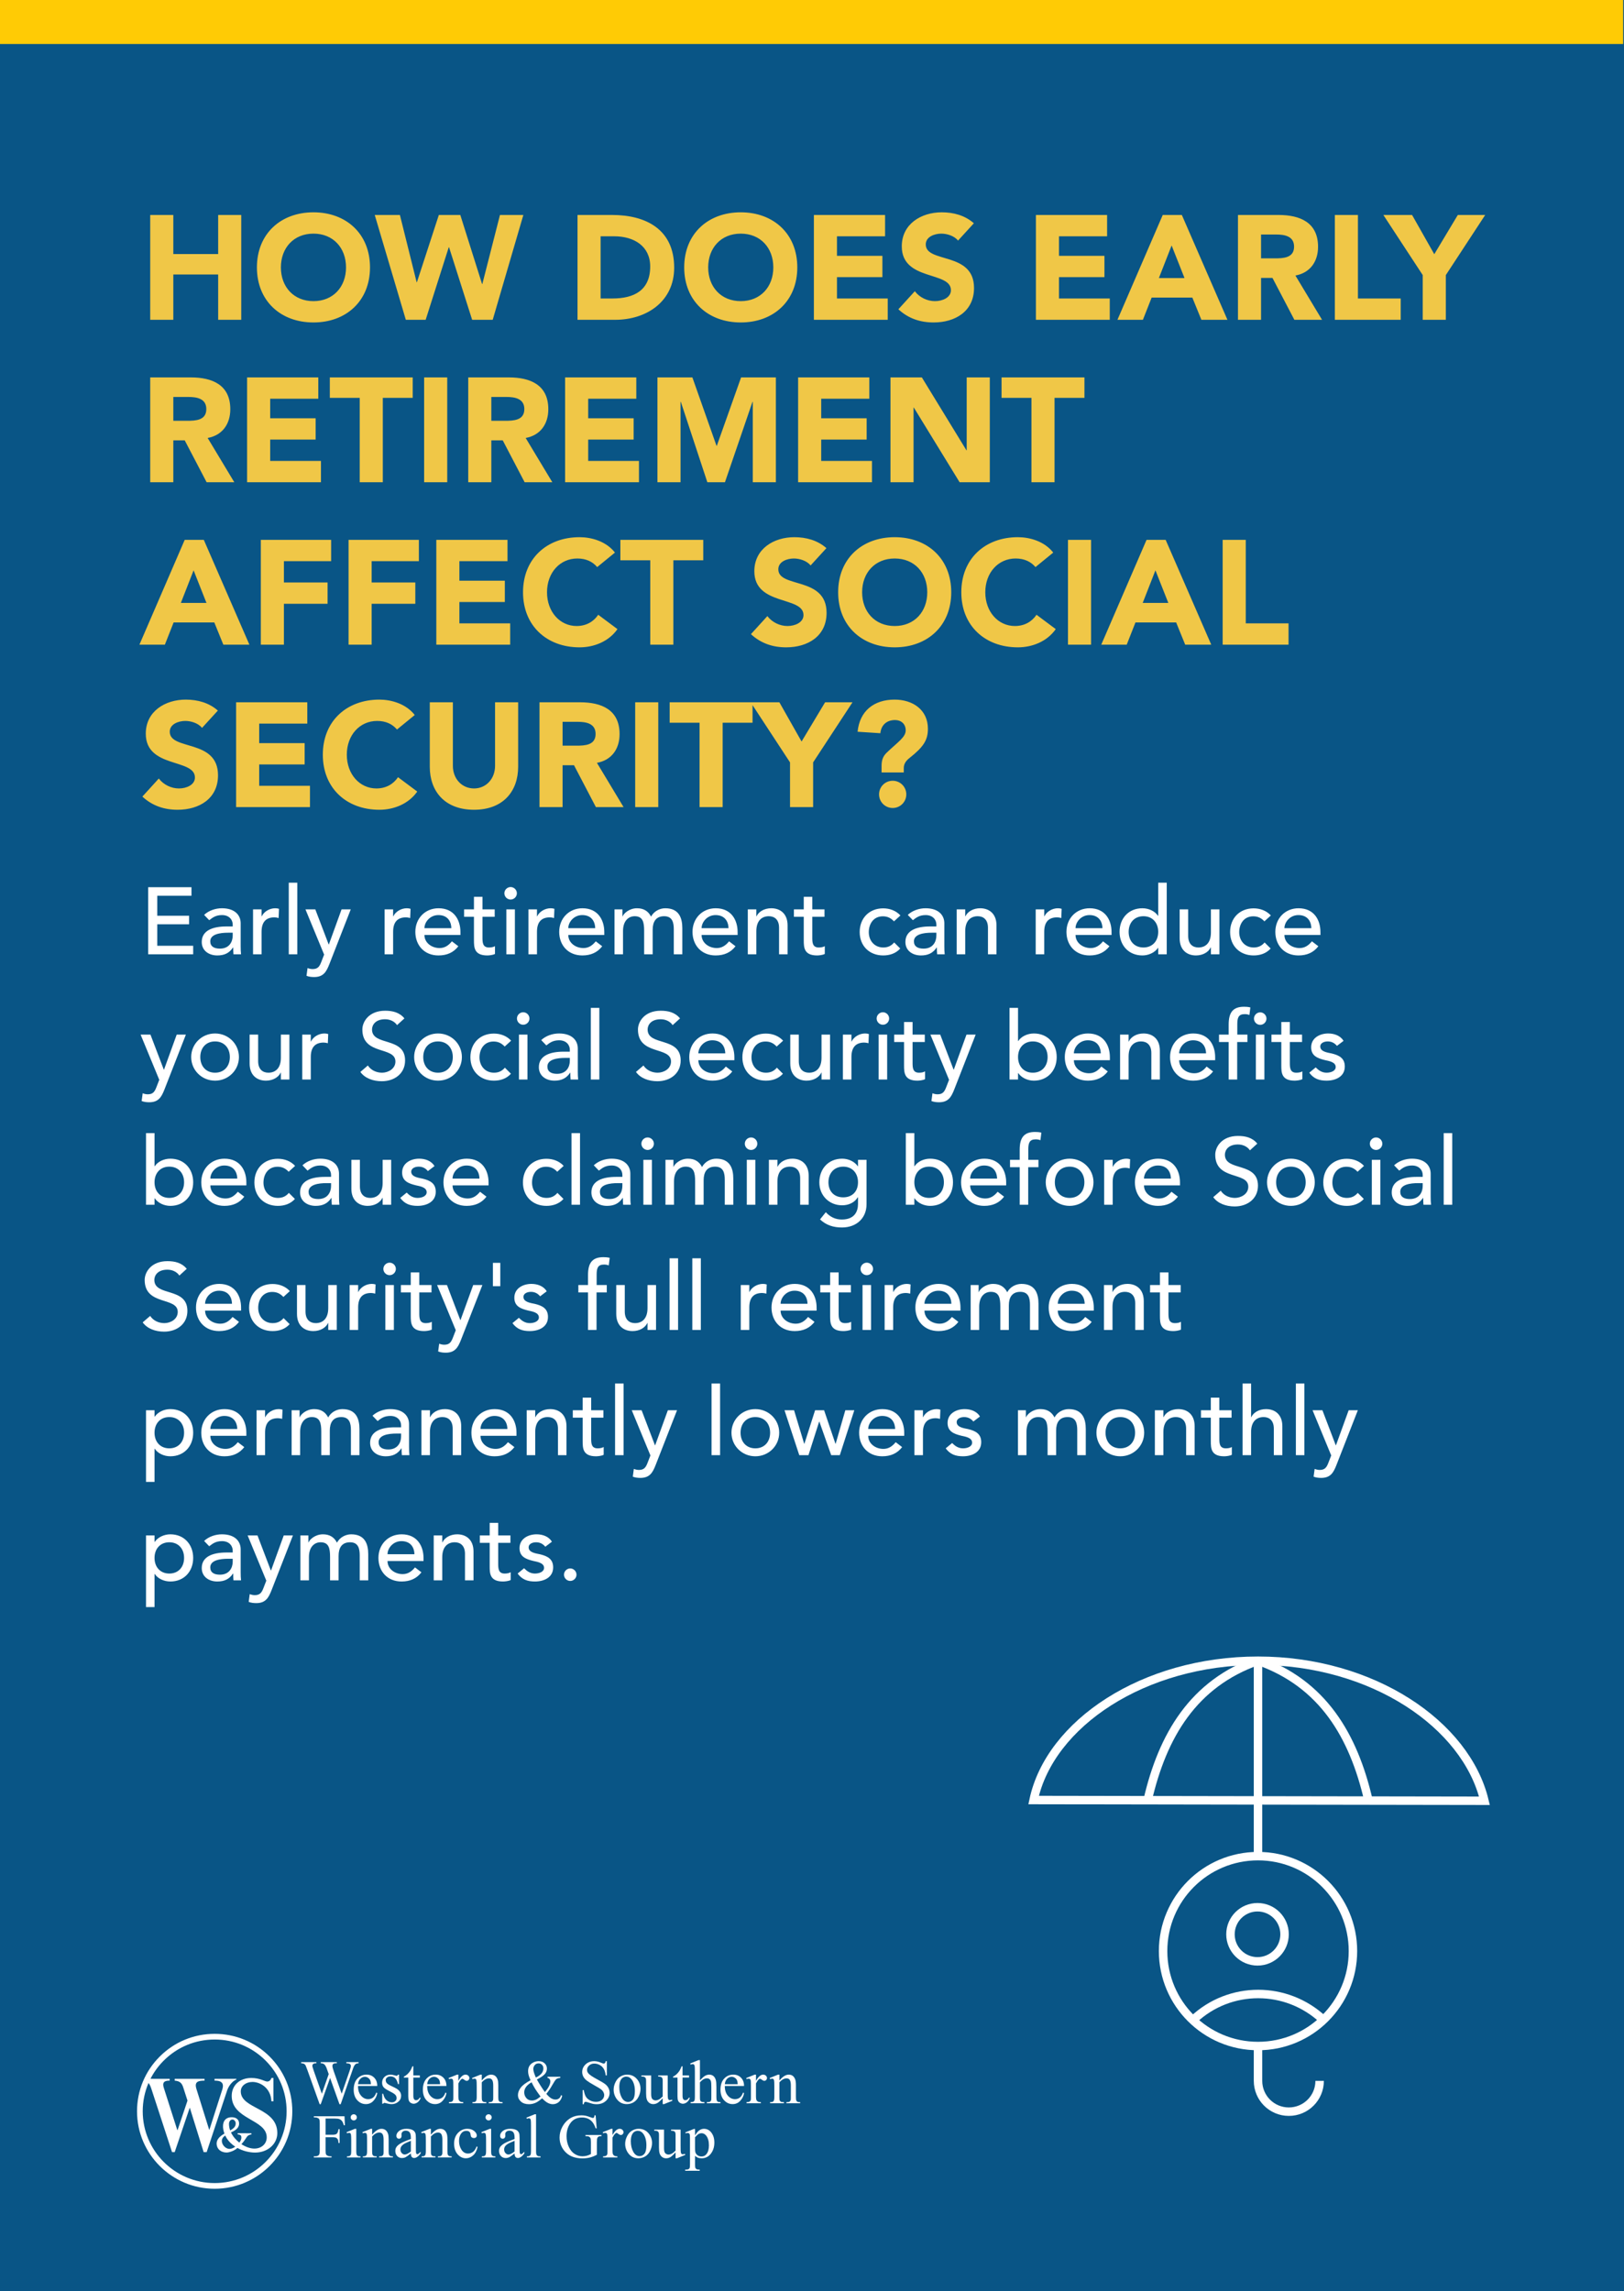
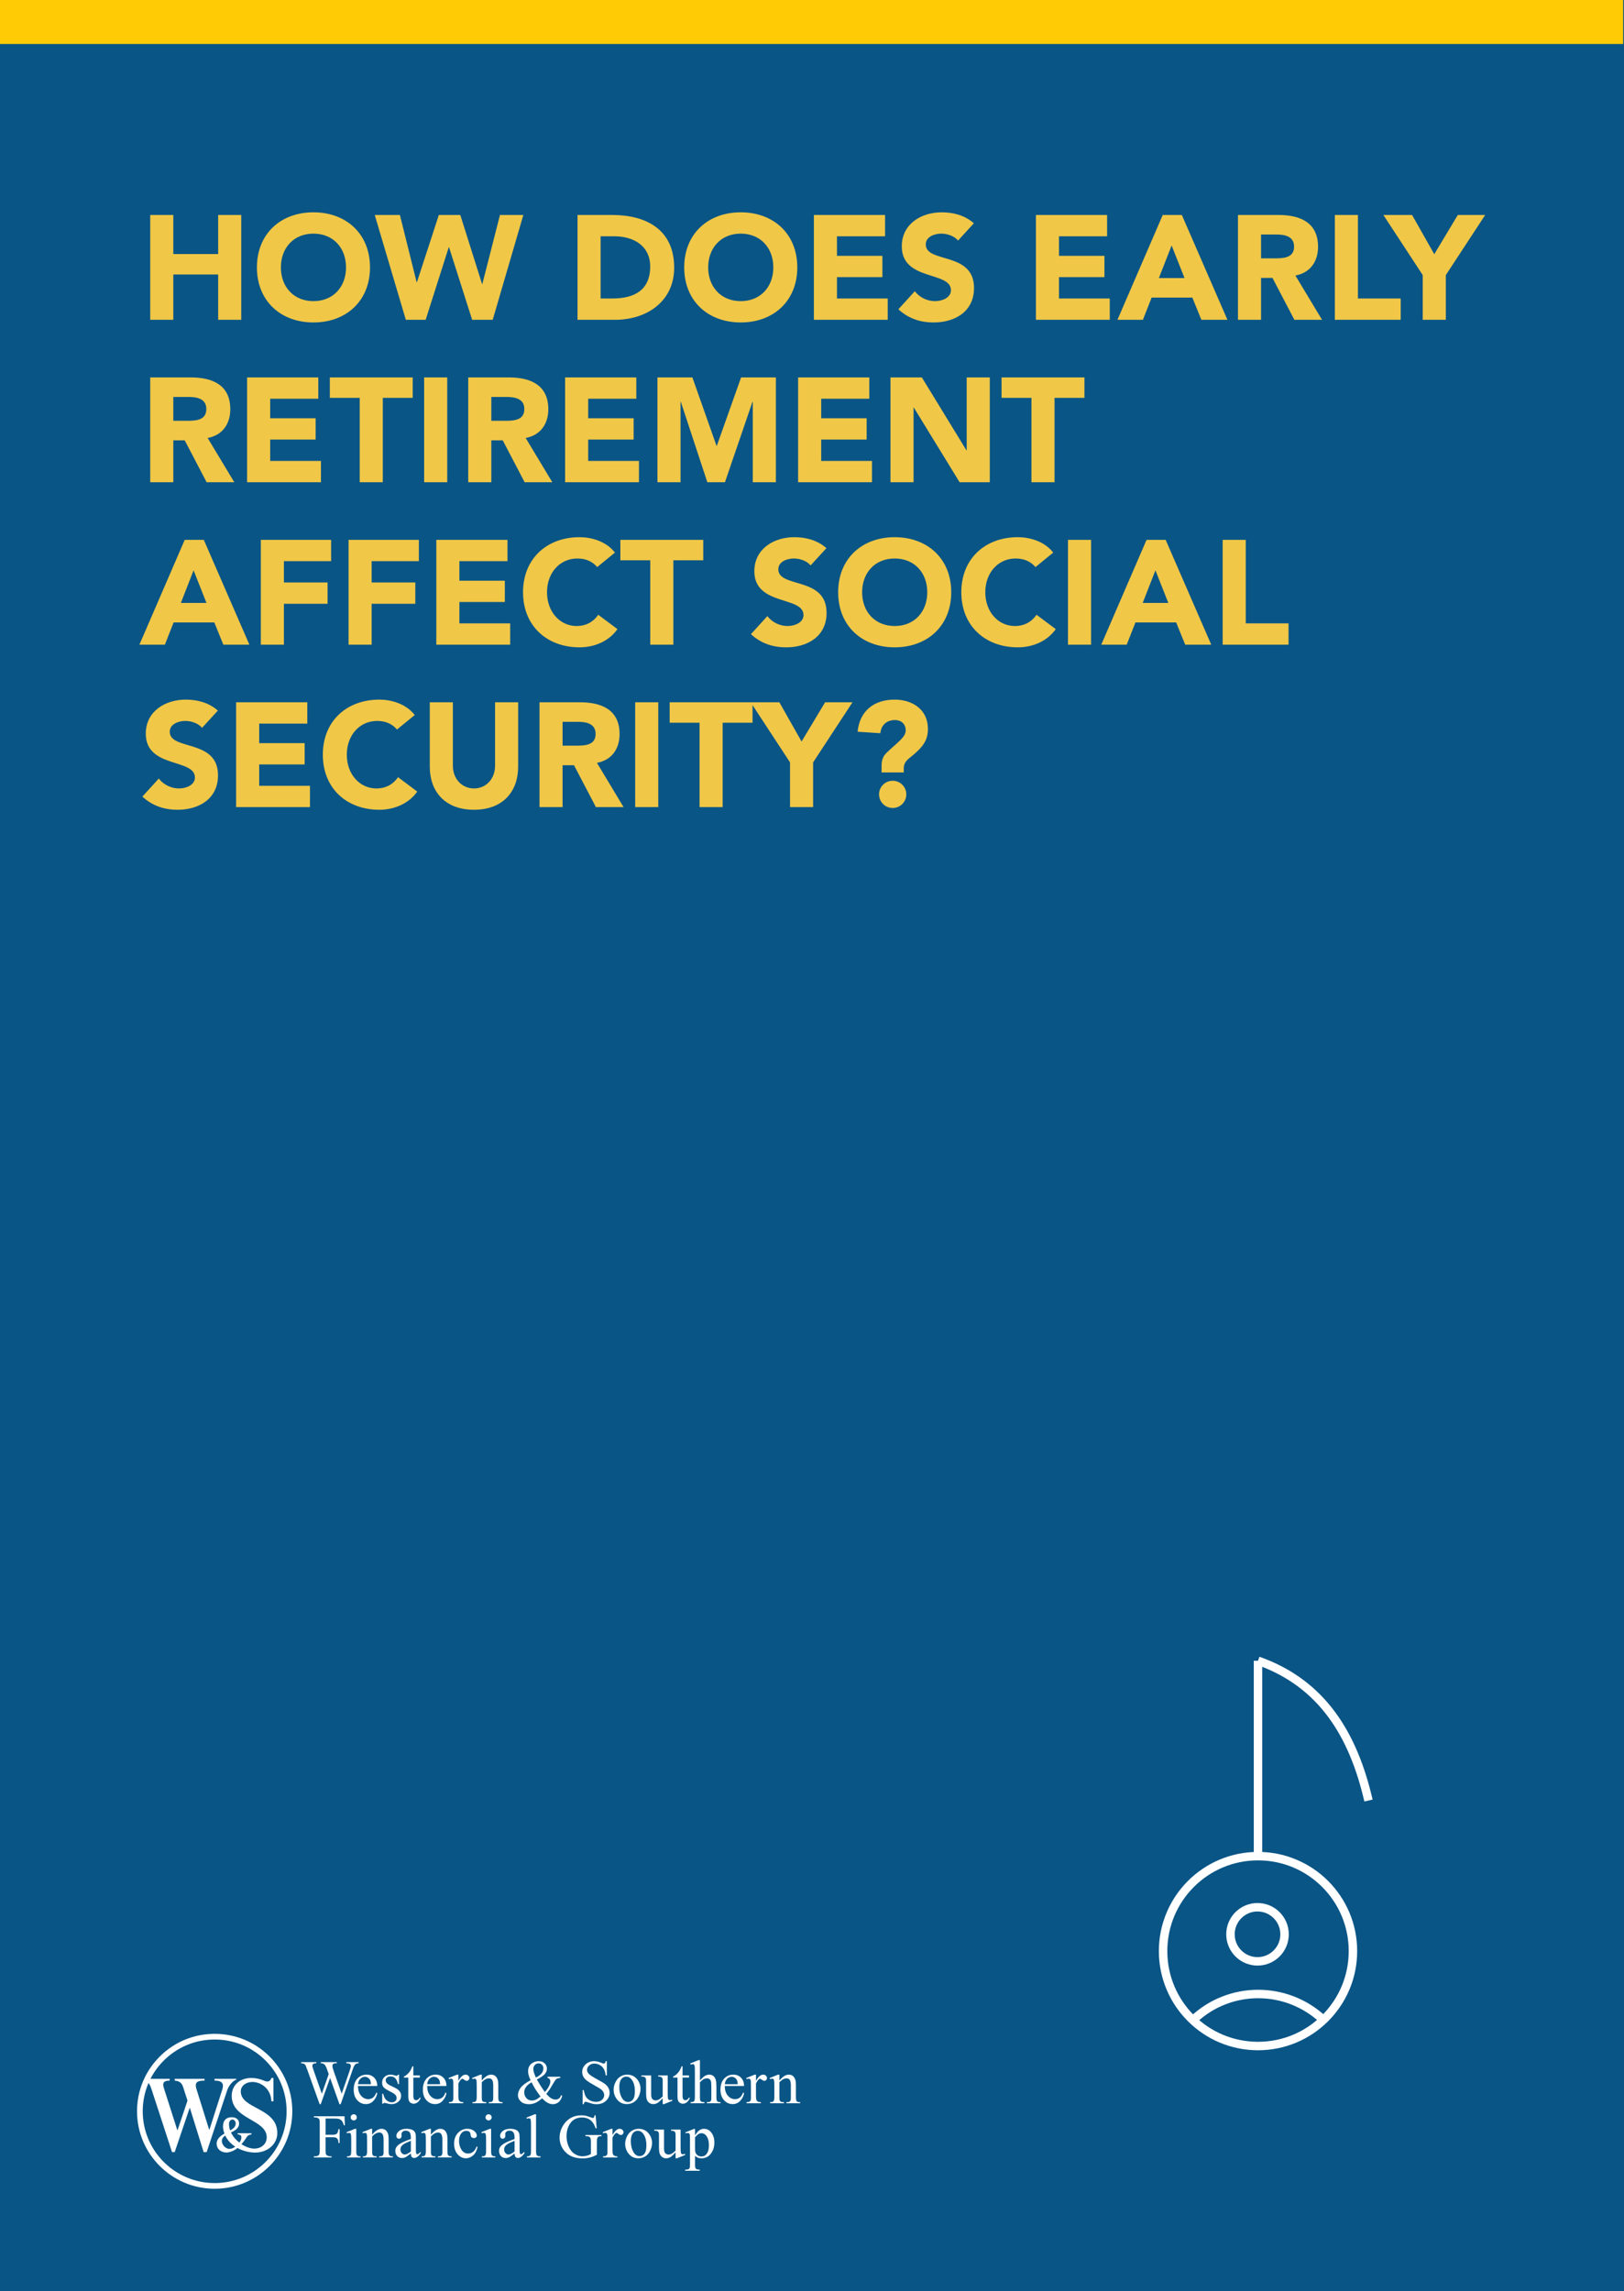
<svg xmlns="http://www.w3.org/2000/svg" width="1920" height="2708" viewBox="0 0 1920 2708" fill="none">
  <rect width="1920" height="2708" fill="#095586" />
  <rect x="1919" y="52" width="1919" height="52" transform="rotate(-180 1919 52)" fill="#FFCB05" />
  <path d="M177.6 378V254.1H204.9V300.3H257.925V254.1H285.225V378H257.925V324.45H204.9V378H177.6ZM303.738 316.05C303.738 276.325 331.913 250.95 370.588 250.95C409.263 250.95 437.438 276.325 437.438 316.05C437.438 355.775 409.263 381.15 370.588 381.15C331.913 381.15 303.738 355.775 303.738 316.05ZM332.088 316.05C332.088 339.15 347.313 355.95 370.588 355.95C393.863 355.95 409.088 339.15 409.088 316.05C409.088 292.95 393.863 276.15 370.588 276.15C347.313 276.15 332.088 292.95 332.088 316.05ZM479.794 378L443.044 254.1H472.794L492.569 333.55H492.919L518.819 254.1H544.194L569.919 335.65H570.269L591.094 254.1H618.744L582.519 378H558.194L530.894 292.25H530.544L503.244 378H479.794ZM682.776 378V254.1H723.726C763.626 254.1 797.051 271.075 797.051 316.4C797.051 356.475 764.326 378 727.401 378H682.776ZM710.076 279.3V352.8H724.251C749.626 352.8 768.701 343.175 768.701 315C768.701 290.675 749.276 279.3 726.176 279.3H710.076ZM808.914 316.05C808.914 276.325 837.089 250.95 875.764 250.95C914.439 250.95 942.614 276.325 942.614 316.05C942.614 355.775 914.439 381.15 875.764 381.15C837.089 381.15 808.914 355.775 808.914 316.05ZM837.264 316.05C837.264 339.15 852.489 355.95 875.764 355.95C899.039 355.95 914.264 339.15 914.264 316.05C914.264 292.95 899.039 276.15 875.764 276.15C852.489 276.15 837.264 292.95 837.264 316.05ZM962.219 378V254.1H1046.39V279.3H989.519V302.4H1043.24V327.6H989.519V352.8H1049.54V378H962.219ZM1151.37 263.9L1132.65 284.375C1128.27 278.775 1119.52 276.15 1112.87 276.15C1105.17 276.15 1094.5 279.65 1094.5 288.925C1094.5 311.5 1151.55 296.975 1151.55 340.375C1151.55 368.025 1129.32 381.15 1103.77 381.15C1087.85 381.15 1073.85 376.425 1062.12 365.575L1081.55 344.225C1087.15 351.575 1096.25 355.95 1105.35 355.95C1114.27 355.95 1124.25 351.75 1124.25 343C1124.25 320.25 1066.15 332.5 1066.15 291.2C1066.15 264.775 1089.07 250.95 1113.4 250.95C1127.4 250.95 1140.87 254.625 1151.37 263.9ZM1224.72 378V254.1H1308.89V279.3H1252.02V302.4H1305.74V327.6H1252.02V352.8H1312.04V378H1224.72ZM1321.12 378L1374.67 254.1H1397.25L1451.15 378H1420.35L1409.67 351.75H1361.55L1351.22 378H1321.12ZM1400.4 328.65L1385.17 290.15L1370.12 328.65H1400.4ZM1463.61 378V254.1H1511.56C1536.94 254.1 1558.29 262.85 1558.29 291.725C1558.29 309.05 1549.01 322.525 1531.51 325.675L1563.01 378H1530.29L1504.39 328.475H1490.91V378H1463.61ZM1490.91 277.2V305.375H1507.01C1516.99 305.375 1529.94 305.025 1529.94 291.55C1529.94 279.125 1518.74 277.2 1508.76 277.2H1490.91ZM1578.14 378V254.1H1605.44V352.8H1656.01V378H1578.14ZM1682.05 378V325.15L1635.5 254.1H1669.45L1695.7 300.475L1723.52 254.1H1755.9L1709.35 325.15V378H1682.05ZM177.6 570V446.1H225.55C250.925 446.1 272.275 454.85 272.275 483.725C272.275 501.05 263 514.525 245.5 517.675L277 570H244.275L218.375 520.475H204.9V570H177.6ZM204.9 469.2V497.375H221C230.975 497.375 243.925 497.025 243.925 483.55C243.925 471.125 232.725 469.2 222.75 469.2H204.9ZM292.127 570V446.1H376.302V471.3H319.427V494.4H373.152V519.6H319.427V544.8H379.452V570H292.127ZM425.281 570V470.25H389.931V446.1H487.931V470.25H452.581V570H425.281ZM501.444 570V446.1H528.744V570H501.444ZM553.577 570V446.1H601.527C626.902 446.1 648.252 454.85 648.252 483.725C648.252 501.05 638.977 514.525 621.477 517.675L652.977 570H620.252L594.352 520.475H580.877V570H553.577ZM580.877 469.2V497.375H596.977C606.952 497.375 619.902 497.025 619.902 483.55C619.902 471.125 608.702 469.2 598.727 469.2H580.877ZM668.103 570V446.1H752.278V471.3H695.403V494.4H749.128V519.6H695.403V544.8H755.428V570H668.103ZM777.283 570V446.1H818.583L847.108 526.95H847.458L876.158 446.1H917.283V570H889.983V474.975H889.633L857.083 570H836.258L804.933 474.975H804.583V570H777.283ZM943.591 570V446.1H1027.77V471.3H970.891V494.4H1024.62V519.6H970.891V544.8H1030.92V570H943.591ZM1052.77 570V446.1H1089.87L1142.55 532.2H1142.9V446.1H1170.2V570H1134.5L1080.42 481.8H1080.07V570H1052.77ZM1219.45 570V470.25H1184.1V446.1H1282.1V470.25H1246.75V570H1219.45ZM164.825 762L218.375 638.1H240.95L294.85 762H264.05L253.375 735.75H205.25L194.925 762H164.825ZM244.1 712.65L228.875 674.15L213.825 712.65H244.1ZM308.362 762V638.1H391.487V663.3H335.662V688.5H387.287V713.7H335.662V762H308.362ZM412.097 762V638.1H495.222V663.3H439.397V688.5H491.022V713.7H439.397V762H412.097ZM515.833 762V638.1H600.008V663.3H543.133V686.4H596.858V711.6H543.133V736.8H603.158V762H515.833ZM727.037 653.15L706.037 670.3C700.612 663.825 692.737 660.15 682.587 660.15C661.937 660.15 646.712 676.95 646.712 700.05C646.712 723.15 661.937 739.95 681.712 739.95C692.737 739.95 701.662 735.05 707.262 726.65L730.012 743.625C719.687 758.325 702.187 765.15 685.212 765.15C646.537 765.15 618.362 739.775 618.362 700.05C618.362 660.325 646.537 634.95 685.212 634.95C699.037 634.95 716.537 639.675 727.037 653.15ZM768.787 762V662.25H733.437V638.1H831.437V662.25H796.087V762H768.787ZM977.057 647.9L958.332 668.375C953.957 662.775 945.207 660.15 938.557 660.15C930.857 660.15 920.182 663.65 920.182 672.925C920.182 695.5 977.232 680.975 977.232 724.375C977.232 752.025 955.007 765.15 929.457 765.15C913.532 765.15 899.532 760.425 887.807 749.575L907.232 728.225C912.832 735.575 921.932 739.95 931.032 739.95C939.957 739.95 949.932 735.75 949.932 727C949.932 704.25 891.832 716.5 891.832 675.2C891.832 648.775 914.757 634.95 939.082 634.95C953.082 634.95 966.557 638.625 977.057 647.9ZM990.921 700.05C990.921 660.325 1019.1 634.95 1057.77 634.95C1096.45 634.95 1124.62 660.325 1124.62 700.05C1124.62 739.775 1096.45 765.15 1057.77 765.15C1019.1 765.15 990.921 739.775 990.921 700.05ZM1019.27 700.05C1019.27 723.15 1034.5 739.95 1057.77 739.95C1081.05 739.95 1096.27 723.15 1096.27 700.05C1096.27 676.95 1081.05 660.15 1057.77 660.15C1034.5 660.15 1019.27 676.95 1019.27 700.05ZM1245.2 653.15L1224.2 670.3C1218.78 663.825 1210.9 660.15 1200.75 660.15C1180.1 660.15 1164.88 676.95 1164.88 700.05C1164.88 723.15 1180.1 739.95 1199.88 739.95C1210.9 739.95 1219.83 735.05 1225.43 726.65L1248.18 743.625C1237.85 758.325 1220.35 765.15 1203.38 765.15C1164.7 765.15 1136.53 739.775 1136.53 700.05C1136.53 660.325 1164.7 634.95 1203.38 634.95C1217.2 634.95 1234.7 639.675 1245.2 653.15ZM1262.63 762V638.1H1289.93V762H1262.63ZM1301.98 762L1355.53 638.1H1378.11L1432.01 762H1401.21L1390.53 735.75H1342.41L1332.08 762H1301.98ZM1381.26 712.65L1366.03 674.15L1350.98 712.65H1381.26ZM1445.52 762V638.1H1472.82V736.8H1523.4V762H1445.52ZM257.575 839.9L238.85 860.375C234.475 854.775 225.725 852.15 219.075 852.15C211.375 852.15 200.7 855.65 200.7 864.925C200.7 887.5 257.75 872.975 257.75 916.375C257.75 944.025 235.525 957.15 209.975 957.15C194.05 957.15 180.05 952.425 168.325 941.575L187.75 920.225C193.35 927.575 202.45 931.95 211.55 931.95C220.475 931.95 230.45 927.75 230.45 919C230.45 896.25 172.35 908.5 172.35 867.2C172.35 840.775 195.275 826.95 219.6 826.95C233.6 826.95 247.075 830.625 257.575 839.9ZM279.138 954V830.1H363.313V855.3H306.438V878.4H360.163V903.6H306.438V928.8H366.463V954H279.138ZM490.343 845.15L469.343 862.3C463.918 855.825 456.043 852.15 445.893 852.15C425.243 852.15 410.018 868.95 410.018 892.05C410.018 915.15 425.243 931.95 445.018 931.95C456.043 931.95 464.968 927.05 470.568 918.65L493.318 935.625C482.993 950.325 465.493 957.15 448.518 957.15C409.843 957.15 381.668 931.775 381.668 892.05C381.668 852.325 409.843 826.95 448.518 826.95C462.343 826.95 479.843 831.675 490.343 845.15ZM612.593 830.1V906.225C612.593 935.45 594.743 957.15 560.443 957.15C525.968 957.15 508.118 935.45 508.118 906.225V830.1H535.418V905.175C535.418 920.4 545.918 931.95 560.443 931.95C574.793 931.95 585.293 920.4 585.293 905.175V830.1H612.593ZM637.829 954V830.1H685.779C711.154 830.1 732.504 838.85 732.504 867.725C732.504 885.05 723.229 898.525 705.729 901.675L737.23 954H704.504L678.604 904.475H665.129V954H637.829ZM665.129 853.2V881.375H681.229C691.204 881.375 704.154 881.025 704.154 867.55C704.154 855.125 692.954 853.2 682.979 853.2H665.129ZM750.956 954V830.1H778.256V954H750.956ZM827.063 954V854.25H791.713V830.1H889.713V854.25H854.363V954H827.063ZM934.027 954V901.15L887.477 830.1H921.427L947.677 876.475L975.502 830.1H1007.88L961.327 901.15V954H934.027ZM1042.25 913.05V905.35C1042.25 898.35 1044 893.8 1048.38 889.6C1061.33 877.175 1070.78 871.4 1070.78 863.35C1070.78 855.65 1065.35 851.1 1058.18 851.1C1047.33 851.1 1041.55 858.1 1040.85 866.675L1013.9 864.925C1016.35 840.25 1033.33 826.95 1057.65 826.95C1079 826.95 1097.03 838.85 1097.03 861.425C1097.03 874.725 1091.95 882.775 1075.33 895.9C1069.9 900.1 1068.5 904.125 1068.5 907.975V913.05H1042.25ZM1039.28 938.95C1039.28 930.025 1046.45 922.85 1055.38 922.85C1064.3 922.85 1071.48 930.025 1071.48 938.95C1071.48 947.875 1064.3 955.05 1055.38 955.05C1046.45 955.05 1039.28 947.875 1039.28 938.95Z" fill="#F0C747" />
-   <path d="M175.192 1128V1048.7H226.376V1058.78H185.944V1082.42H223.576V1092.5H185.944V1117.92H228.392V1128H175.192ZM247.357 1087.68L241.309 1081.41C246.909 1076.14 254.973 1073.57 262.365 1073.57C278.045 1073.57 284.541 1082.08 284.541 1091.26V1118.37C284.541 1122.06 284.653 1125.2 284.989 1128H276.029C275.805 1125.31 275.693 1122.62 275.693 1119.94H275.469C270.989 1126.77 264.941 1129.34 256.877 1129.34C247.021 1129.34 238.509 1123.74 238.509 1113.44C238.509 1099.78 251.613 1095.07 267.741 1095.07H275.133V1092.83C275.133 1087.34 271.101 1081.63 262.477 1081.63C254.749 1081.63 251.053 1084.88 247.357 1087.68ZM275.133 1102.46H269.757C260.237 1102.46 248.589 1104.14 248.589 1112.66C248.589 1118.7 253.069 1121.28 260.013 1121.28C271.213 1121.28 275.133 1112.99 275.133 1105.82V1102.46ZM299.163 1128V1074.91H309.243V1083.09H309.467C312.043 1077.49 318.763 1073.57 325.371 1073.57C326.939 1073.57 328.507 1073.79 329.851 1074.24L329.403 1085.1C327.723 1084.66 326.043 1084.32 324.475 1084.32C314.619 1084.32 309.243 1089.7 309.243 1101.34V1128H299.163ZM341.4 1128V1043.33H351.48V1128H341.4ZM383.202 1128.34L361.138 1074.91H372.786L388.578 1116.35H388.802L403.81 1074.91H414.674L389.474 1139.42C385.89 1148.61 382.418 1154.88 371.33 1154.88C368.306 1154.88 365.17 1154.54 362.37 1153.42L363.602 1144.24C365.506 1145.02 367.634 1145.47 369.65 1145.47C376.034 1145.47 377.938 1142 379.954 1136.74L383.202 1128.34ZM454.694 1128V1074.91H464.774V1083.09H464.998C467.574 1077.49 474.294 1073.57 480.902 1073.57C482.47 1073.57 484.038 1073.79 485.382 1074.24L484.934 1085.1C483.254 1084.66 481.574 1084.32 480.006 1084.32C470.15 1084.32 464.774 1089.7 464.774 1101.34V1128H454.694ZM544.355 1105.15H501.795C501.795 1114.45 510.419 1120.61 519.715 1120.61C525.875 1120.61 530.355 1117.47 534.275 1112.66L541.891 1118.48C536.291 1125.76 528.563 1129.34 518.371 1129.34C501.571 1129.34 491.043 1117.25 491.043 1101.46C491.043 1085.55 502.579 1073.57 518.483 1073.57C537.187 1073.57 544.355 1087.9 544.355 1101.57V1105.15ZM501.795 1097.09H533.603C533.379 1088.24 528.451 1081.63 518.259 1081.63C508.291 1081.63 501.795 1090.03 501.795 1097.09ZM584.861 1074.91V1083.65H570.413V1107.73C570.413 1113.66 570.413 1119.94 578.029 1119.94C580.381 1119.94 583.181 1119.6 585.197 1118.37V1127.55C582.845 1128.9 578.141 1129.34 576.125 1129.34C560.557 1129.34 560.333 1119.82 560.333 1111.31V1083.65H548.685V1074.91H560.333V1060.02H570.413V1074.91H584.861ZM598.65 1128V1074.91H608.73V1128H598.65ZM596.298 1055.87C596.298 1051.84 599.658 1048.48 603.69 1048.48C607.722 1048.48 611.082 1051.84 611.082 1055.87C611.082 1059.9 607.722 1063.26 603.69 1063.26C599.658 1063.26 596.298 1059.9 596.298 1055.87ZM624.772 1128V1074.91H634.852V1083.09H635.076C637.652 1077.49 644.372 1073.57 650.98 1073.57C652.548 1073.57 654.116 1073.79 655.46 1074.24L655.012 1085.1C653.332 1084.66 651.652 1084.32 650.084 1084.32C640.228 1084.32 634.852 1089.7 634.852 1101.34V1128H624.772ZM714.433 1105.15H671.873C671.873 1114.45 680.497 1120.61 689.793 1120.61C695.953 1120.61 700.433 1117.47 704.353 1112.66L711.969 1118.48C706.369 1125.76 698.641 1129.34 688.449 1129.34C671.649 1129.34 661.121 1117.25 661.121 1101.46C661.121 1085.55 672.657 1073.57 688.561 1073.57C707.265 1073.57 714.433 1087.9 714.433 1101.57V1105.15ZM671.873 1097.09H703.681C703.457 1088.24 698.529 1081.63 688.337 1081.63C678.369 1081.63 671.873 1090.03 671.873 1097.09ZM726.491 1128V1074.91H735.899V1083.2H736.123C737.131 1080.06 743.627 1073.57 753.147 1073.57C760.987 1073.57 766.363 1076.93 769.723 1083.42C773.195 1076.93 780.139 1073.57 786.523 1073.57C802.875 1073.57 806.683 1085.22 806.683 1097.09V1128H796.603V1098.43C796.603 1090.37 794.923 1082.98 785.179 1082.98C775.435 1082.98 771.627 1089.58 771.627 1098.99V1128H761.547V1100.22C761.547 1090.14 760.091 1082.98 750.347 1082.98C743.067 1082.98 736.571 1088.46 736.571 1100.45V1128H726.491ZM872.042 1105.15H829.482C829.482 1114.45 838.106 1120.61 847.402 1120.61C853.562 1120.61 858.042 1117.47 861.962 1112.66L869.578 1118.48C863.978 1125.76 856.25 1129.34 846.058 1129.34C829.258 1129.34 818.73 1117.25 818.73 1101.46C818.73 1085.55 830.266 1073.57 846.17 1073.57C864.874 1073.57 872.042 1087.9 872.042 1101.57V1105.15ZM829.482 1097.09H861.29C861.066 1088.24 856.138 1081.63 845.946 1081.63C835.978 1081.63 829.482 1090.03 829.482 1097.09ZM884.1 1128V1074.91H894.18V1083.09H894.404C896.98 1077.49 903.7 1073.57 911.876 1073.57C922.18 1073.57 931.14 1079.73 931.14 1093.84V1128H921.06V1096.64C921.06 1086.67 915.348 1082.98 908.964 1082.98C900.564 1082.98 894.18 1088.35 894.18 1100.67V1128H884.1ZM974.783 1074.91V1083.65H960.335V1107.73C960.335 1113.66 960.335 1119.94 967.951 1119.94C970.303 1119.94 973.103 1119.6 975.119 1118.37V1127.55C972.767 1128.9 968.063 1129.34 966.047 1129.34C950.479 1129.34 950.255 1119.82 950.255 1111.31V1083.65H938.607V1074.91H950.255V1060.02H960.335V1074.91H974.783ZM1064.54 1082.08L1056.93 1089.02C1053.23 1085.1 1049.31 1083.09 1043.71 1083.09C1032.74 1083.09 1027.14 1091.94 1027.14 1101.9C1027.14 1111.87 1033.86 1119.94 1044.27 1119.94C1049.87 1119.94 1053.79 1117.92 1057.15 1114L1064.32 1121.17C1059.06 1126.99 1051.89 1129.34 1044.16 1129.34C1027.81 1129.34 1016.38 1118.03 1016.38 1101.68C1016.38 1085.33 1027.58 1073.68 1044.16 1073.68C1051.89 1073.68 1059.28 1076.37 1064.54 1082.08ZM1079.26 1087.68L1073.22 1081.41C1078.82 1076.14 1086.88 1073.57 1094.27 1073.57C1109.95 1073.57 1116.45 1082.08 1116.45 1091.26V1118.37C1116.45 1122.06 1116.56 1125.2 1116.9 1128H1107.94C1107.71 1125.31 1107.6 1122.62 1107.6 1119.94H1107.38C1102.9 1126.77 1096.85 1129.34 1088.78 1129.34C1078.93 1129.34 1070.42 1123.74 1070.42 1113.44C1070.42 1099.78 1083.52 1095.07 1099.65 1095.07H1107.04V1092.83C1107.04 1087.34 1103.01 1081.63 1094.38 1081.63C1086.66 1081.63 1082.96 1084.88 1079.26 1087.68ZM1107.04 1102.46H1101.66C1092.14 1102.46 1080.5 1104.14 1080.5 1112.66C1080.5 1118.7 1084.98 1121.28 1091.92 1121.28C1103.12 1121.28 1107.04 1112.99 1107.04 1105.82V1102.46ZM1131.07 1128V1074.91H1141.15V1083.09H1141.37C1143.95 1077.49 1150.67 1073.57 1158.85 1073.57C1169.15 1073.57 1178.11 1079.73 1178.11 1093.84V1128H1168.03V1096.64C1168.03 1086.67 1162.32 1082.98 1155.93 1082.98C1147.53 1082.98 1141.15 1088.35 1141.15 1100.67V1128H1131.07ZM1224.48 1128V1074.91H1234.56V1083.09H1234.78C1237.36 1077.49 1244.08 1073.57 1250.68 1073.57C1252.25 1073.57 1253.82 1073.79 1255.16 1074.24L1254.72 1085.1C1253.04 1084.66 1251.36 1084.32 1249.79 1084.32C1239.93 1084.32 1234.56 1089.7 1234.56 1101.34V1128H1224.48ZM1314.14 1105.15H1271.58C1271.58 1114.45 1280.2 1120.61 1289.5 1120.61C1295.66 1120.61 1300.14 1117.47 1304.06 1112.66L1311.67 1118.48C1306.07 1125.76 1298.34 1129.34 1288.15 1129.34C1271.35 1129.34 1260.82 1117.25 1260.82 1101.46C1260.82 1085.55 1272.36 1073.57 1288.26 1073.57C1306.97 1073.57 1314.14 1087.9 1314.14 1101.57V1105.15ZM1271.58 1097.09H1303.38C1303.16 1088.24 1298.23 1081.63 1288.04 1081.63C1278.07 1081.63 1271.58 1090.03 1271.58 1097.09ZM1379.39 1043.33V1128H1369.31V1120.38H1369.09C1365.17 1126.1 1357.78 1129.34 1350.61 1129.34C1334.15 1129.34 1323.62 1117.14 1323.62 1101.46C1323.62 1085.55 1334.26 1073.57 1350.61 1073.57C1358.23 1073.57 1365.51 1077.04 1369.09 1082.53H1369.31V1043.33H1379.39ZM1351.84 1119.94C1362.59 1119.94 1369.31 1112.21 1369.31 1101.46C1369.31 1090.7 1362.59 1082.98 1351.84 1082.98C1341.09 1082.98 1334.37 1090.7 1334.37 1101.46C1334.37 1112.21 1341.09 1119.94 1351.84 1119.94ZM1441.7 1074.91V1128H1431.62V1119.82H1431.4C1428.82 1125.42 1422.1 1129.34 1413.93 1129.34C1403.62 1129.34 1394.66 1123.18 1394.66 1109.07V1074.91H1404.74V1106.27C1404.74 1116.24 1410.45 1119.94 1416.84 1119.94C1425.24 1119.94 1431.62 1114.56 1431.62 1102.24V1074.91H1441.7ZM1502.48 1082.08L1494.87 1089.02C1491.17 1085.1 1487.25 1083.09 1481.65 1083.09C1470.67 1083.09 1465.07 1091.94 1465.07 1101.9C1465.07 1111.87 1471.79 1119.94 1482.21 1119.94C1487.81 1119.94 1491.73 1117.92 1495.09 1114L1502.26 1121.17C1496.99 1126.99 1489.83 1129.34 1482.1 1129.34C1465.75 1129.34 1454.32 1118.03 1454.32 1101.68C1454.32 1085.33 1465.52 1073.68 1482.1 1073.68C1489.83 1073.68 1497.22 1076.37 1502.48 1082.08ZM1561.1 1105.15H1518.54C1518.54 1114.45 1527.17 1120.61 1536.46 1120.61C1542.62 1120.61 1547.1 1117.47 1551.02 1112.66L1558.64 1118.48C1553.04 1125.76 1545.31 1129.34 1535.12 1129.34C1518.32 1129.34 1507.79 1117.25 1507.79 1101.46C1507.79 1085.55 1519.33 1073.57 1535.23 1073.57C1553.94 1073.57 1561.1 1087.9 1561.1 1101.57V1105.15ZM1518.54 1097.09H1550.35C1550.13 1088.24 1545.2 1081.63 1535.01 1081.63C1525.04 1081.63 1518.54 1090.03 1518.54 1097.09ZM188.296 1276.34L166.232 1222.91H177.88L193.672 1264.35H193.896L208.904 1222.91H219.768L194.568 1287.42C190.984 1296.61 187.512 1302.88 176.424 1302.88C173.4 1302.88 170.264 1302.54 167.464 1301.42L168.696 1292.24C170.6 1293.02 172.728 1293.47 174.744 1293.47C181.128 1293.47 183.032 1290 185.048 1284.74L188.296 1276.34ZM236.792 1249.46C236.792 1260.21 243.512 1267.94 254.264 1267.94C265.016 1267.94 271.736 1260.21 271.736 1249.46C271.736 1238.7 265.016 1230.98 254.264 1230.98C243.512 1230.98 236.792 1238.7 236.792 1249.46ZM226.04 1249.46C226.04 1234 238.472 1221.57 254.264 1221.57C270.056 1221.57 282.488 1234 282.488 1249.46C282.488 1264.91 270.056 1277.34 254.264 1277.34C238.472 1277.34 226.04 1264.91 226.04 1249.46ZM342.156 1222.91V1276H332.076V1267.82H331.852C329.276 1273.42 322.556 1277.34 314.38 1277.34C304.076 1277.34 295.116 1271.18 295.116 1257.07V1222.91H305.196V1254.27C305.196 1264.24 310.908 1267.94 317.292 1267.94C325.692 1267.94 332.076 1262.56 332.076 1250.24V1222.91H342.156ZM357.35 1276V1222.91H367.43V1231.09H367.654C370.23 1225.49 376.95 1221.57 383.558 1221.57C385.126 1221.57 386.694 1221.79 388.038 1222.24L387.59 1233.1C385.91 1232.66 384.23 1232.32 382.662 1232.32C372.806 1232.32 367.43 1237.7 367.43 1249.34V1276H357.35ZM426.055 1267.04L434.903 1259.42C438.711 1265.25 445.319 1267.94 451.703 1267.94C458.759 1267.94 467.495 1263.46 467.495 1254.72C467.495 1236.46 428.407 1247.78 428.407 1216.86C428.407 1207.57 436.247 1194.69 455.287 1194.69C463.911 1194.69 472.199 1196.48 478.135 1203.76L469.399 1211.71C466.711 1207.57 461.447 1204.77 455.287 1204.77C443.415 1204.77 439.831 1211.94 439.831 1216.86C439.831 1236.91 478.919 1224.93 478.919 1253.49C478.919 1268.83 466.599 1278.02 451.367 1278.02C441.175 1278.02 431.431 1274.54 426.055 1267.04ZM500.386 1249.46C500.386 1260.21 507.106 1267.94 517.858 1267.94C528.61 1267.94 535.33 1260.21 535.33 1249.46C535.33 1238.7 528.61 1230.98 517.858 1230.98C507.106 1230.98 500.386 1238.7 500.386 1249.46ZM489.634 1249.46C489.634 1234 502.066 1221.57 517.858 1221.57C533.65 1221.57 546.082 1234 546.082 1249.46C546.082 1264.91 533.65 1277.34 517.858 1277.34C502.066 1277.34 489.634 1264.91 489.634 1249.46ZM604.294 1230.08L596.678 1237.02C592.982 1233.1 589.062 1231.09 583.462 1231.09C572.486 1231.09 566.886 1239.94 566.886 1249.9C566.886 1259.87 573.606 1267.94 584.022 1267.94C589.622 1267.94 593.542 1265.92 596.902 1262L604.07 1269.17C598.806 1274.99 591.638 1277.34 583.91 1277.34C567.558 1277.34 556.134 1266.03 556.134 1249.68C556.134 1233.33 567.334 1221.68 583.91 1221.68C591.638 1221.68 599.03 1224.37 604.294 1230.08ZM613.525 1276V1222.91H623.605V1276H613.525ZM611.173 1203.87C611.173 1199.84 614.533 1196.48 618.565 1196.48C622.597 1196.48 625.957 1199.84 625.957 1203.87C625.957 1207.9 622.597 1211.26 618.565 1211.26C614.533 1211.26 611.173 1207.9 611.173 1203.87ZM645.919 1235.68L639.871 1229.41C645.471 1224.14 653.535 1221.57 660.927 1221.57C676.607 1221.57 683.103 1230.08 683.103 1239.26V1266.37C683.103 1270.06 683.215 1273.2 683.551 1276H674.591C674.367 1273.31 674.255 1270.62 674.255 1267.94H674.031C669.551 1274.77 663.503 1277.34 655.439 1277.34C645.583 1277.34 637.071 1271.74 637.071 1261.44C637.071 1247.78 650.175 1243.07 666.303 1243.07H673.695V1240.83C673.695 1235.34 669.663 1229.63 661.039 1229.63C653.311 1229.63 649.615 1232.88 645.919 1235.68ZM673.695 1250.46H668.319C658.799 1250.46 647.151 1252.14 647.151 1260.66C647.151 1266.7 651.631 1269.28 658.575 1269.28C669.775 1269.28 673.695 1260.99 673.695 1253.82V1250.46ZM698.509 1276V1191.33H708.589V1276H698.509ZM751.883 1267.04L760.732 1259.42C764.54 1265.25 771.148 1267.94 777.532 1267.94C784.588 1267.94 793.324 1263.46 793.324 1254.72C793.324 1236.46 754.236 1247.78 754.236 1216.86C754.236 1207.57 762.076 1194.69 781.115 1194.69C789.74 1194.69 798.028 1196.48 803.964 1203.76L795.228 1211.71C792.54 1207.57 787.276 1204.77 781.115 1204.77C769.244 1204.77 765.66 1211.94 765.66 1216.86C765.66 1236.91 804.747 1224.93 804.747 1253.49C804.747 1268.83 792.428 1278.02 777.196 1278.02C767.004 1278.02 757.26 1274.54 751.883 1267.04ZM868.214 1253.15H825.654C825.654 1262.45 834.278 1268.61 843.574 1268.61C849.734 1268.61 854.214 1265.47 858.134 1260.66L865.75 1266.48C860.15 1273.76 852.422 1277.34 842.23 1277.34C825.43 1277.34 814.902 1265.25 814.902 1249.46C814.902 1233.55 826.438 1221.57 842.342 1221.57C861.046 1221.57 868.214 1235.9 868.214 1249.57V1253.15ZM825.654 1245.09H857.462C857.238 1236.24 852.31 1229.63 842.118 1229.63C832.15 1229.63 825.654 1238.03 825.654 1245.09ZM925.856 1230.08L918.24 1237.02C914.544 1233.1 910.624 1231.09 905.024 1231.09C894.048 1231.09 888.448 1239.94 888.448 1249.9C888.448 1259.87 895.168 1267.94 905.584 1267.94C911.184 1267.94 915.104 1265.92 918.464 1262L925.632 1269.17C920.368 1274.99 913.2 1277.34 905.472 1277.34C889.12 1277.34 877.696 1266.03 877.696 1249.68C877.696 1233.33 888.896 1221.68 905.472 1221.68C913.2 1221.68 920.592 1224.37 925.856 1230.08ZM981.344 1222.91V1276H971.264V1267.82H971.04C968.464 1273.42 961.744 1277.34 953.568 1277.34C943.264 1277.34 934.304 1271.18 934.304 1257.07V1222.91H944.384V1254.27C944.384 1264.24 950.096 1267.94 956.48 1267.94C964.88 1267.94 971.264 1262.56 971.264 1250.24V1222.91H981.344ZM996.538 1276V1222.91H1006.62V1231.09H1006.84C1009.42 1225.49 1016.14 1221.57 1022.75 1221.57C1024.31 1221.57 1025.88 1221.79 1027.23 1222.24L1026.78 1233.1C1025.1 1232.66 1023.42 1232.32 1021.85 1232.32C1011.99 1232.32 1006.62 1237.7 1006.62 1249.34V1276H996.538ZM1038.78 1276V1222.91H1048.86V1276H1038.78ZM1036.42 1203.87C1036.42 1199.84 1039.78 1196.48 1043.82 1196.48C1047.85 1196.48 1051.21 1199.84 1051.21 1203.87C1051.21 1207.9 1047.85 1211.26 1043.82 1211.26C1039.78 1211.26 1036.42 1207.9 1036.42 1203.87ZM1093.35 1222.91V1231.65H1078.9V1255.73C1078.9 1261.66 1078.9 1267.94 1086.51 1267.94C1088.87 1267.94 1091.67 1267.6 1093.68 1266.37V1275.55C1091.33 1276.9 1086.63 1277.34 1084.61 1277.34C1069.04 1277.34 1068.82 1267.82 1068.82 1259.31V1231.65H1057.17V1222.91H1068.82V1208.02H1078.9V1222.91H1093.35ZM1122.03 1276.34L1099.97 1222.91H1111.61L1127.41 1264.35H1127.63L1142.64 1222.91H1153.5L1128.3 1287.42C1124.72 1296.61 1121.25 1302.88 1110.16 1302.88C1107.13 1302.88 1104 1302.54 1101.2 1301.42L1102.43 1292.24C1104.33 1293.02 1106.46 1293.47 1108.48 1293.47C1114.86 1293.47 1116.77 1290 1118.78 1284.74L1122.03 1276.34ZM1193.52 1276V1191.33H1203.6V1230.53H1203.83C1207.41 1225.04 1214.69 1221.57 1222.31 1221.57C1238.66 1221.57 1249.3 1233.55 1249.3 1249.46C1249.3 1265.14 1238.77 1277.34 1222.31 1277.34C1215.14 1277.34 1207.75 1274.1 1203.83 1268.38H1203.6V1276H1193.52ZM1221.07 1267.94C1231.83 1267.94 1238.55 1260.21 1238.55 1249.46C1238.55 1238.7 1231.83 1230.98 1221.07 1230.98C1210.32 1230.98 1203.6 1238.7 1203.6 1249.46C1203.6 1260.21 1210.32 1267.94 1221.07 1267.94ZM1312.17 1253.15H1269.61C1269.61 1262.45 1278.23 1268.61 1287.53 1268.61C1293.69 1268.61 1298.17 1265.47 1302.09 1260.66L1309.7 1266.48C1304.1 1273.76 1296.38 1277.34 1286.18 1277.34C1269.38 1277.34 1258.86 1265.25 1258.86 1249.46C1258.86 1233.55 1270.39 1221.57 1286.3 1221.57C1305 1221.57 1312.17 1235.9 1312.17 1249.57V1253.15ZM1269.61 1245.09H1301.42C1301.19 1236.24 1296.26 1229.63 1286.07 1229.63C1276.1 1229.63 1269.61 1238.03 1269.61 1245.09ZM1324.23 1276V1222.91H1334.31V1231.09H1334.53C1337.11 1225.49 1343.83 1221.57 1352 1221.57C1362.31 1221.57 1371.27 1227.73 1371.27 1241.84V1276H1361.19V1244.64C1361.19 1234.67 1355.47 1230.98 1349.09 1230.98C1340.69 1230.98 1334.31 1236.35 1334.31 1248.67V1276H1324.23ZM1436.64 1253.15H1394.08C1394.08 1262.45 1402.7 1268.61 1412 1268.61C1418.16 1268.61 1422.64 1265.47 1426.56 1260.66L1434.17 1266.48C1428.57 1273.76 1420.84 1277.34 1410.65 1277.34C1393.85 1277.34 1383.32 1265.25 1383.32 1249.46C1383.32 1233.55 1394.86 1221.57 1410.76 1221.57C1429.47 1221.57 1436.64 1235.9 1436.64 1249.57V1253.15ZM1394.08 1245.09H1425.88C1425.66 1236.24 1420.73 1229.63 1410.54 1229.63C1400.57 1229.63 1394.08 1238.03 1394.08 1245.09ZM1484.76 1276V1222.91H1494.84V1276H1484.76ZM1482.52 1203.98C1482.52 1199.95 1485.88 1196.59 1489.91 1196.59C1493.94 1196.59 1497.3 1199.95 1497.3 1203.98C1497.3 1208.02 1493.94 1211.38 1489.91 1211.38C1485.88 1211.38 1482.52 1208.02 1482.52 1203.98ZM1452.61 1276V1231.65H1441.19V1222.91H1452.61V1211.04C1452.61 1196.93 1457.54 1189.98 1470.76 1189.98C1473 1189.98 1475.46 1190.1 1478.26 1190.77L1477.14 1199.73C1475.24 1198.94 1473.45 1198.72 1471.43 1198.72C1464.04 1198.72 1462.81 1203.31 1462.81 1210.7V1222.91H1474.79V1231.65H1462.69V1276H1452.61ZM1539.38 1222.91V1231.65H1524.93V1255.73C1524.93 1261.66 1524.93 1267.94 1532.54 1267.94C1534.9 1267.94 1537.7 1267.6 1539.71 1266.37V1275.55C1537.36 1276.9 1532.66 1277.34 1530.64 1277.34C1515.07 1277.34 1514.85 1267.82 1514.85 1259.31V1231.65H1503.2V1222.91H1514.85V1208.02H1524.93V1222.91H1539.38ZM1588.45 1230.3L1580.61 1236.24C1578.25 1233.33 1574.78 1230.98 1569.74 1230.98C1565.04 1230.98 1560.89 1233.1 1560.89 1236.91C1560.89 1243.3 1569.97 1244.19 1574.45 1245.2C1583.18 1247.33 1589.9 1250.69 1589.9 1260.66C1589.9 1272.64 1578.93 1277.34 1568.4 1277.34C1559.66 1277.34 1553.17 1275.1 1547.9 1267.94L1555.52 1261.66C1558.77 1264.91 1562.57 1267.94 1568.4 1267.94C1573.55 1267.94 1579.15 1265.81 1579.15 1261.22C1579.15 1255.17 1570.75 1254.05 1566.38 1253.04C1557.76 1250.91 1550.14 1248.11 1550.14 1237.92C1550.14 1226.83 1560.33 1221.57 1570.3 1221.57C1577.36 1221.57 1584.64 1224.03 1588.45 1230.3ZM172.616 1424V1339.33H182.696V1378.53H182.92C186.504 1373.04 193.784 1369.57 201.4 1369.57C217.752 1369.57 228.392 1381.55 228.392 1397.46C228.392 1413.14 217.864 1425.34 201.4 1425.34C194.232 1425.34 186.84 1422.1 182.92 1416.38H182.696V1424H172.616ZM200.168 1415.94C210.92 1415.94 217.64 1408.21 217.64 1397.46C217.64 1386.7 210.92 1378.98 200.168 1378.98C189.416 1378.98 182.696 1386.7 182.696 1397.46C182.696 1408.21 189.416 1415.94 200.168 1415.94ZM291.261 1401.15H248.701C248.701 1410.45 257.325 1416.61 266.621 1416.61C272.781 1416.61 277.261 1413.47 281.181 1408.66L288.797 1414.48C283.197 1421.76 275.469 1425.34 265.277 1425.34C248.477 1425.34 237.949 1413.25 237.949 1397.46C237.949 1381.55 249.485 1369.57 265.389 1369.57C284.093 1369.57 291.261 1383.9 291.261 1397.57V1401.15ZM248.701 1393.09H280.509C280.285 1384.24 275.357 1377.63 265.165 1377.63C255.197 1377.63 248.701 1386.03 248.701 1393.09ZM348.903 1378.08L341.287 1385.02C337.591 1381.1 333.671 1379.09 328.071 1379.09C317.095 1379.09 311.495 1387.94 311.495 1397.9C311.495 1407.87 318.215 1415.94 328.631 1415.94C334.231 1415.94 338.151 1413.92 341.511 1410L348.679 1417.17C343.415 1422.99 336.247 1425.34 328.519 1425.34C312.167 1425.34 300.743 1414.03 300.743 1397.68C300.743 1381.33 311.943 1369.68 328.519 1369.68C336.247 1369.68 343.639 1372.37 348.903 1378.08ZM363.622 1383.68L357.574 1377.41C363.174 1372.14 371.238 1369.57 378.63 1369.57C394.31 1369.57 400.806 1378.08 400.806 1387.26V1414.37C400.806 1418.06 400.918 1421.2 401.254 1424H392.294C392.07 1421.31 391.958 1418.62 391.958 1415.94H391.734C387.254 1422.77 381.206 1425.34 373.142 1425.34C363.286 1425.34 354.774 1419.74 354.774 1409.44C354.774 1395.78 367.878 1391.07 384.006 1391.07H391.398V1388.83C391.398 1383.34 387.366 1377.63 378.742 1377.63C371.014 1377.63 367.318 1380.88 363.622 1383.68ZM391.398 1398.46H386.022C376.502 1398.46 364.854 1400.14 364.854 1408.66C364.854 1414.7 369.334 1417.28 376.278 1417.28C387.478 1417.28 391.398 1408.99 391.398 1401.82V1398.46ZM462.469 1370.91V1424H452.389V1415.82H452.165C449.589 1421.42 442.869 1425.34 434.693 1425.34C424.389 1425.34 415.429 1419.18 415.429 1405.07V1370.91H425.509V1402.27C425.509 1412.24 431.221 1415.94 437.605 1415.94C446.005 1415.94 452.389 1410.56 452.389 1398.24V1370.91H462.469ZM513.727 1378.3L505.887 1384.24C503.535 1381.33 500.063 1378.98 495.023 1378.98C490.319 1378.98 486.175 1381.1 486.175 1384.91C486.175 1391.3 495.247 1392.19 499.727 1393.2C508.463 1395.33 515.183 1398.69 515.183 1408.66C515.183 1420.64 504.207 1425.34 493.679 1425.34C484.943 1425.34 478.447 1423.1 473.183 1415.94L480.799 1409.66C484.047 1412.91 487.855 1415.94 493.679 1415.94C498.831 1415.94 504.431 1413.81 504.431 1409.22C504.431 1403.17 496.031 1402.05 491.663 1401.04C483.039 1398.91 475.423 1396.11 475.423 1385.92C475.423 1374.83 485.615 1369.57 495.583 1369.57C502.639 1369.57 509.919 1372.03 513.727 1378.3ZM577.605 1401.15H535.045C535.045 1410.45 543.669 1416.61 552.965 1416.61C559.125 1416.61 563.605 1413.47 567.525 1408.66L575.141 1414.48C569.541 1421.76 561.813 1425.34 551.621 1425.34C534.821 1425.34 524.293 1413.25 524.293 1397.46C524.293 1381.55 535.829 1369.57 551.733 1369.57C570.437 1369.57 577.605 1383.9 577.605 1397.57V1401.15ZM535.045 1393.09H566.853C566.629 1384.24 561.701 1377.63 551.509 1377.63C541.541 1377.63 535.045 1386.03 535.045 1393.09ZM666.419 1378.08L658.803 1385.02C655.107 1381.1 651.187 1379.09 645.587 1379.09C634.611 1379.09 629.011 1387.94 629.011 1397.9C629.011 1407.87 635.731 1415.94 646.147 1415.94C651.747 1415.94 655.667 1413.92 659.027 1410L666.195 1417.17C660.931 1422.99 653.763 1425.34 646.035 1425.34C629.683 1425.34 618.259 1414.03 618.259 1397.68C618.259 1381.33 629.459 1369.68 646.035 1369.68C653.763 1369.68 661.155 1372.37 666.419 1378.08ZM675.65 1424V1339.33H685.73V1424H675.65ZM708.044 1383.68L701.996 1377.41C707.596 1372.14 715.66 1369.57 723.052 1369.57C738.732 1369.57 745.228 1378.08 745.228 1387.26V1414.37C745.228 1418.06 745.34 1421.2 745.676 1424H736.716C736.492 1421.31 736.38 1418.62 736.38 1415.94H736.156C731.676 1422.77 725.628 1425.34 717.564 1425.34C707.708 1425.34 699.196 1419.74 699.196 1409.44C699.196 1395.78 712.3 1391.07 728.428 1391.07H735.82V1388.83C735.82 1383.34 731.788 1377.63 723.164 1377.63C715.436 1377.63 711.74 1380.88 708.044 1383.68ZM735.82 1398.46H730.444C720.924 1398.46 709.276 1400.14 709.276 1408.66C709.276 1414.7 713.756 1417.28 720.7 1417.28C731.9 1417.28 735.82 1408.99 735.82 1401.82V1398.46ZM760.634 1424V1370.91H770.714V1424H760.634ZM758.282 1351.87C758.282 1347.84 761.642 1344.48 765.674 1344.48C769.706 1344.48 773.066 1347.84 773.066 1351.87C773.066 1355.9 769.706 1359.26 765.674 1359.26C761.642 1359.26 758.282 1355.9 758.282 1351.87ZM786.757 1424V1370.91H796.165V1379.2H796.389C797.397 1376.06 803.893 1369.57 813.413 1369.57C821.253 1369.57 826.629 1372.93 829.989 1379.42C833.461 1372.93 840.405 1369.57 846.789 1369.57C863.141 1369.57 866.949 1381.22 866.949 1393.09V1424H856.869V1394.43C856.869 1386.37 855.189 1378.98 845.445 1378.98C835.701 1378.98 831.893 1385.58 831.893 1394.99V1424H821.813V1396.22C821.813 1386.14 820.357 1378.98 810.613 1378.98C803.333 1378.98 796.837 1384.46 796.837 1396.45V1424H786.757ZM882.916 1424V1370.91H892.996V1424H882.916ZM880.564 1351.87C880.564 1347.84 883.924 1344.48 887.956 1344.48C891.988 1344.48 895.348 1347.84 895.348 1351.87C895.348 1355.9 891.988 1359.26 887.956 1359.26C883.924 1359.26 880.564 1355.9 880.564 1351.87ZM909.038 1424V1370.91H919.118V1379.09H919.342C921.918 1373.49 928.638 1369.57 936.814 1369.57C947.118 1369.57 956.078 1375.73 956.078 1389.84V1424H945.998V1392.64C945.998 1382.67 940.286 1378.98 933.902 1378.98C925.502 1378.98 919.118 1384.35 919.118 1396.67V1424H909.038ZM1024.47 1370.91V1423.55C1024.47 1439.57 1012.82 1450.88 995.464 1450.88C985.384 1450.88 976.984 1448.3 969.48 1441.36L976.312 1432.85C981.576 1438.45 987.512 1441.47 995.24 1441.47C1010.25 1441.47 1014.39 1432.06 1014.39 1423.1V1415.26H1014.06C1010.25 1421.65 1002.97 1424.67 995.688 1424.67C980.12 1424.67 968.584 1412.91 968.696 1397.46C968.696 1381.78 979.224 1369.57 995.688 1369.57C1002.86 1369.57 1010.25 1372.82 1014.17 1378.53H1014.39V1370.91H1024.47ZM996.92 1378.98C986.168 1378.98 979.448 1386.7 979.448 1397.46C979.448 1408.21 986.168 1415.26 996.92 1415.26C1007.67 1415.26 1014.39 1408.21 1014.39 1397.46C1014.39 1386.7 1007.67 1378.98 996.92 1378.98ZM1070.91 1424V1339.33H1080.99V1378.53H1081.22C1084.8 1373.04 1092.08 1369.57 1099.7 1369.57C1116.05 1369.57 1126.69 1381.55 1126.69 1397.46C1126.69 1413.14 1116.16 1425.34 1099.7 1425.34C1092.53 1425.34 1085.14 1422.1 1081.22 1416.38H1080.99V1424H1070.91ZM1098.46 1415.94C1109.22 1415.94 1115.94 1408.21 1115.94 1397.46C1115.94 1386.7 1109.22 1378.98 1098.46 1378.98C1087.71 1378.98 1080.99 1386.7 1080.99 1397.46C1080.99 1408.21 1087.71 1415.94 1098.46 1415.94ZM1189.56 1401.15H1147C1147 1410.45 1155.62 1416.61 1164.92 1416.61C1171.08 1416.61 1175.56 1413.47 1179.48 1408.66L1187.09 1414.48C1181.49 1421.76 1173.77 1425.34 1163.57 1425.34C1146.77 1425.34 1136.25 1413.25 1136.25 1397.46C1136.25 1381.55 1147.78 1369.57 1163.69 1369.57C1182.39 1369.57 1189.56 1383.9 1189.56 1397.57V1401.15ZM1147 1393.09H1178.81C1178.58 1384.24 1173.65 1377.63 1163.46 1377.63C1153.49 1377.63 1147 1386.03 1147 1393.09ZM1205.54 1424V1379.65H1194.11V1370.91H1205.54V1359.04C1205.54 1344.93 1210.46 1337.98 1223.68 1337.98C1225.92 1337.98 1228.38 1338.1 1231.18 1338.77L1230.06 1347.73C1228.16 1346.94 1226.37 1346.72 1224.35 1346.72C1216.96 1346.72 1215.73 1351.31 1215.73 1358.7V1370.91H1227.71V1379.65H1215.62V1424H1205.54ZM1247.09 1397.46C1247.09 1408.21 1253.81 1415.94 1264.56 1415.94C1275.31 1415.94 1282.03 1408.21 1282.03 1397.46C1282.03 1386.7 1275.31 1378.98 1264.56 1378.98C1253.81 1378.98 1247.09 1386.7 1247.09 1397.46ZM1236.34 1397.46C1236.34 1382 1248.77 1369.57 1264.56 1369.57C1280.35 1369.57 1292.78 1382 1292.78 1397.46C1292.78 1412.91 1280.35 1425.34 1264.56 1425.34C1248.77 1425.34 1236.34 1412.91 1236.34 1397.46ZM1305.41 1424V1370.91H1315.49V1379.09H1315.72C1318.29 1373.49 1325.01 1369.57 1331.62 1369.57C1333.19 1369.57 1334.76 1369.79 1336.1 1370.24L1335.65 1381.1C1333.97 1380.66 1332.29 1380.32 1330.72 1380.32C1320.87 1380.32 1315.49 1385.7 1315.49 1397.34V1424H1305.41ZM1395.07 1401.15H1352.51C1352.51 1410.45 1361.14 1416.61 1370.43 1416.61C1376.59 1416.61 1381.07 1413.47 1384.99 1408.66L1392.61 1414.48C1387.01 1421.76 1379.28 1425.34 1369.09 1425.34C1352.29 1425.34 1341.76 1413.25 1341.76 1397.46C1341.76 1381.55 1353.3 1369.57 1369.2 1369.57C1387.91 1369.57 1395.07 1383.9 1395.07 1397.57V1401.15ZM1352.51 1393.09H1384.32C1384.1 1384.24 1379.17 1377.63 1368.98 1377.63C1359.01 1377.63 1352.51 1386.03 1352.51 1393.09ZM1434.38 1415.04L1443.23 1407.42C1447.04 1413.25 1453.65 1415.94 1460.03 1415.94C1467.09 1415.94 1475.82 1411.46 1475.82 1402.72C1475.82 1384.46 1436.74 1395.78 1436.74 1364.86C1436.74 1355.57 1444.58 1342.69 1463.62 1342.69C1472.24 1342.69 1480.53 1344.48 1486.46 1351.76L1477.73 1359.71C1475.04 1355.57 1469.78 1352.77 1463.62 1352.77C1451.74 1352.77 1448.16 1359.94 1448.16 1364.86C1448.16 1384.91 1487.25 1372.93 1487.25 1401.49C1487.25 1416.83 1474.93 1426.02 1459.7 1426.02C1449.5 1426.02 1439.76 1422.54 1434.38 1415.04ZM1508.71 1397.46C1508.71 1408.21 1515.43 1415.94 1526.19 1415.94C1536.94 1415.94 1543.66 1408.21 1543.66 1397.46C1543.66 1386.7 1536.94 1378.98 1526.19 1378.98C1515.43 1378.98 1508.71 1386.7 1508.71 1397.46ZM1497.96 1397.46C1497.96 1382 1510.39 1369.57 1526.19 1369.57C1541.98 1369.57 1554.41 1382 1554.41 1397.46C1554.41 1412.91 1541.98 1425.34 1526.19 1425.34C1510.39 1425.34 1497.96 1412.91 1497.96 1397.46ZM1612.62 1378.08L1605.01 1385.02C1601.31 1381.1 1597.39 1379.09 1591.79 1379.09C1580.81 1379.09 1575.21 1387.94 1575.21 1397.9C1575.21 1407.87 1581.93 1415.94 1592.35 1415.94C1597.95 1415.94 1601.87 1413.92 1605.23 1410L1612.4 1417.17C1607.13 1422.99 1599.97 1425.34 1592.24 1425.34C1575.89 1425.34 1564.46 1414.03 1564.46 1397.68C1564.46 1381.33 1575.66 1369.68 1592.24 1369.68C1599.97 1369.68 1607.36 1372.37 1612.62 1378.08ZM1621.85 1424V1370.91H1631.93V1424H1621.85ZM1619.5 1351.87C1619.5 1347.84 1622.86 1344.48 1626.89 1344.48C1630.93 1344.48 1634.29 1347.84 1634.29 1351.87C1634.29 1355.9 1630.93 1359.26 1626.89 1359.26C1622.86 1359.26 1619.5 1355.9 1619.5 1351.87ZM1654.25 1383.68L1648.2 1377.41C1653.8 1372.14 1661.86 1369.57 1669.26 1369.57C1684.94 1369.57 1691.43 1378.08 1691.43 1387.26V1414.37C1691.43 1418.06 1691.54 1421.2 1691.88 1424H1682.92C1682.7 1421.31 1682.58 1418.62 1682.58 1415.94H1682.36C1677.88 1422.77 1671.83 1425.34 1663.77 1425.34C1653.91 1425.34 1645.4 1419.74 1645.4 1409.44C1645.4 1395.78 1658.5 1391.07 1674.63 1391.07H1682.02V1388.83C1682.02 1383.34 1677.99 1377.63 1669.37 1377.63C1661.64 1377.63 1657.94 1380.88 1654.25 1383.68ZM1682.02 1398.46H1676.65C1667.13 1398.46 1655.48 1400.14 1655.48 1408.66C1655.48 1414.7 1659.96 1417.28 1666.9 1417.28C1678.1 1417.28 1682.02 1408.99 1682.02 1401.82V1398.46ZM1706.84 1424V1339.33H1716.92V1424H1706.84ZM168.696 1563.04L177.544 1555.42C181.352 1561.25 187.96 1563.94 194.344 1563.94C201.4 1563.94 210.136 1559.46 210.136 1550.72C210.136 1532.46 171.048 1543.78 171.048 1512.86C171.048 1503.57 178.888 1490.69 197.928 1490.69C206.552 1490.69 214.84 1492.48 220.776 1499.76L212.04 1507.71C209.352 1503.57 204.088 1500.77 197.928 1500.77C186.056 1500.77 182.472 1507.94 182.472 1512.86C182.472 1532.91 221.56 1520.93 221.56 1549.49C221.56 1564.83 209.24 1574.02 194.008 1574.02C183.816 1574.02 174.072 1570.54 168.696 1563.04ZM285.026 1549.15H242.466C242.466 1558.45 251.09 1564.61 260.386 1564.61C266.546 1564.61 271.026 1561.47 274.946 1556.66L282.562 1562.48C276.962 1569.76 269.234 1573.34 259.042 1573.34C242.242 1573.34 231.714 1561.25 231.714 1545.46C231.714 1529.55 243.25 1517.57 259.154 1517.57C277.858 1517.57 285.026 1531.9 285.026 1545.57V1549.15ZM242.466 1541.09H274.274C274.05 1532.24 269.122 1525.63 258.93 1525.63C248.962 1525.63 242.466 1534.03 242.466 1541.09ZM342.669 1526.08L335.053 1533.02C331.357 1529.1 327.437 1527.09 321.837 1527.09C310.861 1527.09 305.261 1535.94 305.261 1545.9C305.261 1555.87 311.981 1563.94 322.397 1563.94C327.997 1563.94 331.917 1561.92 335.277 1558L342.445 1565.17C337.181 1570.99 330.013 1573.34 322.285 1573.34C305.933 1573.34 294.509 1562.03 294.509 1545.68C294.509 1529.33 305.709 1517.68 322.285 1517.68C330.013 1517.68 337.405 1520.37 342.669 1526.08ZM398.156 1518.91V1572H388.076V1563.82H387.852C385.276 1569.42 378.556 1573.34 370.38 1573.34C360.076 1573.34 351.116 1567.18 351.116 1553.07V1518.91H361.196V1550.27C361.196 1560.24 366.908 1563.94 373.292 1563.94C381.692 1563.94 388.076 1558.56 388.076 1546.24V1518.91H398.156ZM413.35 1572V1518.91H423.43V1527.09H423.654C426.23 1521.49 432.95 1517.57 439.558 1517.57C441.126 1517.57 442.694 1517.79 444.038 1518.24L443.59 1529.1C441.91 1528.66 440.23 1528.32 438.662 1528.32C428.806 1528.32 423.43 1533.7 423.43 1545.34V1572H413.35ZM455.588 1572V1518.91H465.668V1572H455.588ZM453.236 1499.87C453.236 1495.84 456.596 1492.48 460.628 1492.48C464.66 1492.48 468.02 1495.84 468.02 1499.87C468.02 1503.9 464.66 1507.26 460.628 1507.26C456.596 1507.26 453.236 1503.9 453.236 1499.87ZM510.158 1518.91V1527.65H495.71V1551.73C495.71 1557.66 495.71 1563.94 503.326 1563.94C505.678 1563.94 508.478 1563.6 510.494 1562.37V1571.55C508.142 1572.9 503.438 1573.34 501.422 1573.34C485.854 1573.34 485.63 1563.82 485.63 1555.31V1527.65H473.982V1518.91H485.63V1504.02H495.71V1518.91H510.158ZM538.843 1572.34L516.779 1518.91H528.427L544.219 1560.35H544.443L559.451 1518.91H570.315L545.115 1583.42C541.531 1592.61 538.059 1598.88 526.971 1598.88C523.947 1598.88 520.811 1598.54 518.011 1597.42L519.243 1588.24C521.147 1589.02 523.275 1589.47 525.291 1589.47C531.675 1589.47 533.579 1586 535.595 1580.74L538.843 1572.34ZM591.483 1492.7V1520.26H582.747V1492.7H591.483ZM646.399 1526.3L638.559 1532.24C636.207 1529.33 632.735 1526.98 627.695 1526.98C622.991 1526.98 618.847 1529.1 618.847 1532.91C618.847 1539.3 627.919 1540.19 632.399 1541.2C641.135 1543.33 647.855 1546.69 647.855 1556.66C647.855 1568.64 636.879 1573.34 626.351 1573.34C617.615 1573.34 611.119 1571.1 605.855 1563.94L613.471 1557.66C616.719 1560.91 620.527 1563.94 626.351 1563.94C631.503 1563.94 637.103 1561.81 637.103 1557.22C637.103 1551.17 628.703 1550.05 624.335 1549.04C615.711 1546.91 608.095 1544.11 608.095 1533.92C608.095 1522.83 618.287 1517.57 628.255 1517.57C635.311 1517.57 642.591 1520.03 646.399 1526.3ZM695.192 1572V1527.65H683.768V1518.91H695.192V1507.04C695.192 1492.93 700.12 1485.98 713.336 1485.98C715.576 1485.98 718.04 1486.1 720.84 1486.77L719.72 1495.73C717.816 1494.94 716.024 1494.72 714.008 1494.72C706.616 1494.72 705.384 1499.31 705.384 1506.7V1518.91H717.368V1527.65H705.272V1572H695.192ZM775.609 1518.91V1572H765.529V1563.82H765.305C762.729 1569.42 756.009 1573.34 747.833 1573.34C737.529 1573.34 728.569 1567.18 728.569 1553.07V1518.91H738.649V1550.27C738.649 1560.24 744.361 1563.94 750.745 1563.94C759.145 1563.94 765.529 1558.56 765.529 1546.24V1518.91H775.609ZM791.588 1572V1487.33H801.668V1572H791.588ZM818.494 1572V1487.33H828.574V1572H818.494ZM875.788 1572V1518.91H885.868V1527.09H886.092C888.668 1521.49 895.388 1517.57 901.996 1517.57C903.564 1517.57 905.132 1517.79 906.476 1518.24L906.028 1529.1C904.348 1528.66 902.668 1528.32 901.1 1528.32C891.244 1528.32 885.868 1533.7 885.868 1545.34V1572H875.788ZM965.448 1549.15H922.888C922.888 1558.45 931.512 1564.61 940.808 1564.61C946.968 1564.61 951.448 1561.47 955.368 1556.66L962.984 1562.48C957.384 1569.76 949.656 1573.34 939.464 1573.34C922.664 1573.34 912.136 1561.25 912.136 1545.46C912.136 1529.55 923.672 1517.57 939.576 1517.57C958.28 1517.57 965.448 1531.9 965.448 1545.57V1549.15ZM922.888 1541.09H954.696C954.472 1532.24 949.544 1525.63 939.352 1525.63C929.384 1525.63 922.888 1534.03 922.888 1541.09ZM1005.95 1518.91V1527.65H991.507V1551.73C991.507 1557.66 991.507 1563.94 999.123 1563.94C1001.47 1563.94 1004.27 1563.6 1006.29 1562.37V1571.55C1003.94 1572.9 999.235 1573.34 997.219 1573.34C981.651 1573.34 981.427 1563.82 981.427 1555.31V1527.65H969.779V1518.91H981.427V1504.02H991.507V1518.91H1005.95ZM1019.74 1572V1518.91H1029.82V1572H1019.74ZM1017.39 1499.87C1017.39 1495.84 1020.75 1492.48 1024.78 1492.48C1028.82 1492.48 1032.18 1495.84 1032.18 1499.87C1032.18 1503.9 1028.82 1507.26 1024.78 1507.26C1020.75 1507.26 1017.39 1503.9 1017.39 1499.87ZM1045.87 1572V1518.91H1055.95V1527.09H1056.17C1058.75 1521.49 1065.47 1517.57 1072.07 1517.57C1073.64 1517.57 1075.21 1517.79 1076.55 1518.24L1076.11 1529.1C1074.43 1528.66 1072.75 1528.32 1071.18 1528.32C1061.32 1528.32 1055.95 1533.7 1055.95 1545.34V1572H1045.87ZM1135.53 1549.15H1092.97C1092.97 1558.45 1101.59 1564.61 1110.89 1564.61C1117.05 1564.61 1121.53 1561.47 1125.45 1556.66L1133.06 1562.48C1127.46 1569.76 1119.73 1573.34 1109.54 1573.34C1092.74 1573.34 1082.21 1561.25 1082.21 1545.46C1082.21 1529.55 1093.75 1517.57 1109.65 1517.57C1128.36 1517.57 1135.53 1531.9 1135.53 1545.57V1549.15ZM1092.97 1541.09H1124.77C1124.55 1532.24 1119.62 1525.63 1109.43 1525.63C1099.46 1525.63 1092.97 1534.03 1092.97 1541.09ZM1147.58 1572V1518.91H1156.99V1527.2H1157.22C1158.22 1524.06 1164.72 1517.57 1174.24 1517.57C1182.08 1517.57 1187.46 1520.93 1190.82 1527.42C1194.29 1520.93 1201.23 1517.57 1207.62 1517.57C1223.97 1517.57 1227.78 1529.22 1227.78 1541.09V1572H1217.7V1542.43C1217.7 1534.37 1216.02 1526.98 1206.27 1526.98C1196.53 1526.98 1192.72 1533.58 1192.72 1542.99V1572H1182.64V1544.22C1182.64 1534.14 1181.18 1526.98 1171.44 1526.98C1164.16 1526.98 1157.66 1532.46 1157.66 1544.45V1572H1147.58ZM1293.14 1549.15H1250.58C1250.58 1558.45 1259.2 1564.61 1268.5 1564.61C1274.66 1564.61 1279.14 1561.47 1283.06 1556.66L1290.67 1562.48C1285.07 1569.76 1277.34 1573.34 1267.15 1573.34C1250.35 1573.34 1239.82 1561.25 1239.82 1545.46C1239.82 1529.55 1251.36 1517.57 1267.26 1517.57C1285.97 1517.57 1293.14 1531.9 1293.14 1545.57V1549.15ZM1250.58 1541.09H1282.38C1282.16 1532.24 1277.23 1525.63 1267.04 1525.63C1257.07 1525.63 1250.58 1534.03 1250.58 1541.09ZM1305.19 1572V1518.91H1315.27V1527.09H1315.5C1318.07 1521.49 1324.79 1517.57 1332.97 1517.57C1343.27 1517.57 1352.23 1523.73 1352.23 1537.84V1572H1342.15V1540.64C1342.15 1530.67 1336.44 1526.98 1330.06 1526.98C1321.66 1526.98 1315.27 1532.35 1315.27 1544.67V1572H1305.19ZM1395.88 1518.91V1527.65H1381.43V1551.73C1381.43 1557.66 1381.43 1563.94 1389.04 1563.94C1391.4 1563.94 1394.2 1563.6 1396.21 1562.37V1571.55C1393.86 1572.9 1389.16 1573.34 1387.14 1573.34C1371.57 1573.34 1371.35 1563.82 1371.35 1555.31V1527.65H1359.7V1518.91H1371.35V1504.02H1381.43V1518.91H1395.88ZM172.616 1751.58V1666.91H182.696V1674.53H182.92C186.84 1668.82 194.232 1665.57 201.4 1665.57C217.864 1665.57 228.392 1677.78 228.392 1693.46C228.392 1709.36 217.752 1721.34 201.4 1721.34C193.784 1721.34 186.504 1717.87 182.92 1712.38H182.696V1751.58H172.616ZM200.168 1674.98C189.416 1674.98 182.696 1682.7 182.696 1693.46C182.696 1704.21 189.416 1711.94 200.168 1711.94C210.92 1711.94 217.64 1704.21 217.64 1693.46C217.64 1682.7 210.92 1674.98 200.168 1674.98ZM291.261 1697.15H248.701C248.701 1706.45 257.325 1712.61 266.621 1712.61C272.781 1712.61 277.261 1709.47 281.181 1704.66L288.797 1710.48C283.197 1717.76 275.469 1721.34 265.277 1721.34C248.477 1721.34 237.949 1709.25 237.949 1693.46C237.949 1677.55 249.485 1665.57 265.389 1665.57C284.093 1665.57 291.261 1679.9 291.261 1693.57V1697.15ZM248.701 1689.09H280.509C280.285 1680.24 275.357 1673.63 265.165 1673.63C255.197 1673.63 248.701 1682.03 248.701 1689.09ZM303.319 1720V1666.91H313.399V1675.09H313.623C316.199 1669.49 322.919 1665.57 329.527 1665.57C331.095 1665.57 332.663 1665.79 334.007 1666.24L333.559 1677.1C331.879 1676.66 330.199 1676.32 328.631 1676.32C318.775 1676.32 313.399 1681.7 313.399 1693.34V1720H303.319ZM344.772 1720V1666.91H354.18V1675.2H354.404C355.412 1672.06 361.908 1665.57 371.428 1665.57C379.268 1665.57 384.644 1668.93 388.004 1675.42C391.476 1668.93 398.42 1665.57 404.804 1665.57C421.156 1665.57 424.964 1677.22 424.964 1689.09V1720H414.884V1690.43C414.884 1682.37 413.204 1674.98 403.46 1674.98C393.716 1674.98 389.908 1681.58 389.908 1690.99V1720H379.828V1692.22C379.828 1682.14 378.372 1674.98 368.628 1674.98C361.348 1674.98 354.852 1680.46 354.852 1692.45V1720H344.772ZM446.419 1679.68L440.371 1673.41C445.971 1668.14 454.035 1665.57 461.427 1665.57C477.107 1665.57 483.603 1674.08 483.603 1683.26V1710.37C483.603 1714.06 483.715 1717.2 484.051 1720H475.091C474.867 1717.31 474.755 1714.62 474.755 1711.94H474.531C470.051 1718.77 464.003 1721.34 455.939 1721.34C446.083 1721.34 437.571 1715.74 437.571 1705.44C437.571 1691.78 450.675 1687.07 466.803 1687.07H474.195V1684.83C474.195 1679.34 470.163 1673.63 461.539 1673.63C453.811 1673.63 450.115 1676.88 446.419 1679.68ZM474.195 1694.46H468.819C459.299 1694.46 447.651 1696.14 447.651 1704.66C447.651 1710.7 452.131 1713.28 459.075 1713.28C470.275 1713.28 474.195 1704.99 474.195 1697.82V1694.46ZM498.225 1720V1666.91H508.305V1675.09H508.529C511.105 1669.49 517.825 1665.57 526.001 1665.57C536.305 1665.57 545.265 1671.73 545.265 1685.84V1720H535.185V1688.64C535.185 1678.67 529.473 1674.98 523.089 1674.98C514.689 1674.98 508.305 1680.35 508.305 1692.67V1720H498.225ZM610.636 1697.15H568.076C568.076 1706.45 576.7 1712.61 585.996 1712.61C592.156 1712.61 596.636 1709.47 600.556 1704.66L608.172 1710.48C602.572 1717.76 594.844 1721.34 584.652 1721.34C567.852 1721.34 557.324 1709.25 557.324 1693.46C557.324 1677.55 568.86 1665.57 584.764 1665.57C603.468 1665.57 610.636 1679.9 610.636 1693.57V1697.15ZM568.076 1689.09H599.884C599.66 1680.24 594.732 1673.63 584.54 1673.63C574.572 1673.63 568.076 1682.03 568.076 1689.09ZM622.694 1720V1666.91H632.774V1675.09H632.998C635.574 1669.49 642.294 1665.57 650.47 1665.57C660.774 1665.57 669.734 1671.73 669.734 1685.84V1720H659.654V1688.64C659.654 1678.67 653.942 1674.98 647.558 1674.98C639.158 1674.98 632.774 1680.35 632.774 1692.67V1720H622.694ZM713.377 1666.91V1675.65H698.929V1699.73C698.929 1705.66 698.929 1711.94 706.545 1711.94C708.897 1711.94 711.697 1711.6 713.713 1710.37V1719.55C711.361 1720.9 706.657 1721.34 704.641 1721.34C689.073 1721.34 688.849 1711.82 688.849 1703.31V1675.65H677.2V1666.91H688.849V1652.02H698.929V1666.91H713.377ZM727.166 1720V1635.33H737.246V1720H727.166ZM768.968 1720.34L746.904 1666.91H758.552L774.344 1708.35H774.568L789.576 1666.91H800.44L775.24 1731.42C771.656 1740.61 768.184 1746.88 757.096 1746.88C754.072 1746.88 750.936 1746.54 748.136 1745.42L749.368 1736.24C751.272 1737.02 753.4 1737.47 755.416 1737.47C761.8 1737.47 763.704 1734 765.72 1728.74L768.968 1720.34ZM841.244 1720V1635.33H851.324V1720H841.244ZM875.542 1693.46C875.542 1704.21 882.262 1711.94 893.014 1711.94C903.766 1711.94 910.486 1704.21 910.486 1693.46C910.486 1682.7 903.766 1674.98 893.014 1674.98C882.262 1674.98 875.542 1682.7 875.542 1693.46ZM864.79 1693.46C864.79 1678 877.222 1665.57 893.014 1665.57C908.806 1665.57 921.238 1678 921.238 1693.46C921.238 1708.91 908.806 1721.34 893.014 1721.34C877.222 1721.34 864.79 1708.91 864.79 1693.46ZM944.954 1720L927.482 1666.91H938.794L950.778 1706.56H951.002L963.658 1666.91H974.298L987.738 1706.56H987.962L999.386 1666.91H1010.03L992.89 1720H982.698L968.698 1680.35H968.474L955.818 1720H944.954ZM1069.03 1697.15H1026.47C1026.47 1706.45 1035.09 1712.61 1044.39 1712.61C1050.55 1712.61 1055.03 1709.47 1058.95 1704.66L1066.56 1710.48C1060.96 1717.76 1053.23 1721.34 1043.04 1721.34C1026.24 1721.34 1015.71 1709.25 1015.71 1693.46C1015.71 1677.55 1027.25 1665.57 1043.15 1665.57C1061.86 1665.57 1069.03 1679.9 1069.03 1693.57V1697.15ZM1026.47 1689.09H1058.27C1058.05 1680.24 1053.12 1673.63 1042.93 1673.63C1032.96 1673.63 1026.47 1682.03 1026.47 1689.09ZM1081.08 1720V1666.91H1091.16V1675.09H1091.39C1093.96 1669.49 1100.68 1665.57 1107.29 1665.57C1108.86 1665.57 1110.43 1665.79 1111.77 1666.24L1111.32 1677.1C1109.64 1676.66 1107.96 1676.32 1106.4 1676.32C1096.54 1676.32 1091.16 1681.7 1091.16 1693.34V1720H1081.08ZM1158.6 1674.3L1150.76 1680.24C1148.41 1677.33 1144.94 1674.98 1139.9 1674.98C1135.19 1674.98 1131.05 1677.1 1131.05 1680.91C1131.05 1687.3 1140.12 1688.19 1144.6 1689.2C1153.34 1691.33 1160.06 1694.69 1160.06 1704.66C1160.06 1716.64 1149.08 1721.34 1138.55 1721.34C1129.82 1721.34 1123.32 1719.1 1118.06 1711.94L1125.67 1705.66C1128.92 1708.91 1132.73 1711.94 1138.55 1711.94C1143.71 1711.94 1149.31 1709.81 1149.31 1705.22C1149.31 1699.17 1140.91 1698.05 1136.54 1697.04C1127.91 1694.91 1120.3 1692.11 1120.3 1681.92C1120.3 1670.83 1130.49 1665.57 1140.46 1665.57C1147.51 1665.57 1154.79 1668.03 1158.6 1674.3ZM1203.48 1720V1666.91H1212.88V1675.2H1213.11C1214.12 1672.06 1220.61 1665.57 1230.13 1665.57C1237.97 1665.57 1243.35 1668.93 1246.71 1675.42C1250.18 1668.93 1257.12 1665.57 1263.51 1665.57C1279.86 1665.57 1283.67 1677.22 1283.67 1689.09V1720H1273.59V1690.43C1273.59 1682.37 1271.91 1674.98 1262.16 1674.98C1252.42 1674.98 1248.61 1681.58 1248.61 1690.99V1720H1238.53V1692.22C1238.53 1682.14 1237.08 1674.98 1227.33 1674.98C1220.05 1674.98 1213.56 1680.46 1213.56 1692.45V1720H1203.48ZM1307.03 1693.46C1307.03 1704.21 1313.75 1711.94 1324.5 1711.94C1335.25 1711.94 1341.97 1704.21 1341.97 1693.46C1341.97 1682.7 1335.25 1674.98 1324.5 1674.98C1313.75 1674.98 1307.03 1682.7 1307.03 1693.46ZM1296.27 1693.46C1296.27 1678 1308.71 1665.57 1324.5 1665.57C1340.29 1665.57 1352.72 1678 1352.72 1693.46C1352.72 1708.91 1340.29 1721.34 1324.5 1721.34C1308.71 1721.34 1296.27 1708.91 1296.27 1693.46ZM1365.35 1720V1666.91H1375.43V1675.09H1375.65C1378.23 1669.49 1384.95 1665.57 1393.13 1665.57C1403.43 1665.57 1412.39 1671.73 1412.39 1685.84V1720H1402.31V1688.64C1402.31 1678.67 1396.6 1674.98 1390.21 1674.98C1381.81 1674.98 1375.43 1680.35 1375.43 1692.67V1720H1365.35ZM1456.03 1666.91V1675.65H1441.58V1699.73C1441.58 1705.66 1441.58 1711.94 1449.2 1711.94C1451.55 1711.94 1454.35 1711.6 1456.37 1710.37V1719.55C1454.02 1720.9 1449.31 1721.34 1447.3 1721.34C1431.73 1721.34 1431.5 1711.82 1431.5 1703.31V1675.65H1419.86V1666.91H1431.5V1652.02H1441.58V1666.91H1456.03ZM1469.04 1720V1635.33H1479.12V1675.09H1479.34C1481.92 1669.49 1488.64 1665.57 1496.81 1665.57C1507.12 1665.57 1516.08 1671.73 1516.08 1685.84V1720H1506V1688.64C1506 1678.67 1500.29 1674.98 1493.9 1674.98C1485.5 1674.98 1479.12 1680.35 1479.12 1692.67V1720H1469.04ZM1532.06 1720V1635.33H1542.14V1720H1532.06ZM1573.86 1720.34L1551.79 1666.91H1563.44L1579.23 1708.35H1579.46L1594.47 1666.91H1605.33L1580.13 1731.42C1576.55 1740.61 1573.07 1746.88 1561.99 1746.88C1558.96 1746.88 1555.83 1746.54 1553.03 1745.42L1554.26 1736.24C1556.16 1737.02 1558.29 1737.47 1560.31 1737.47C1566.69 1737.47 1568.59 1734 1570.61 1728.74L1573.86 1720.34ZM172.616 1899.58V1814.91H182.696V1822.53H182.92C186.84 1816.82 194.232 1813.57 201.4 1813.57C217.864 1813.57 228.392 1825.78 228.392 1841.46C228.392 1857.36 217.752 1869.34 201.4 1869.34C193.784 1869.34 186.504 1865.87 182.92 1860.38H182.696V1899.58H172.616ZM200.168 1822.98C189.416 1822.98 182.696 1830.7 182.696 1841.46C182.696 1852.21 189.416 1859.94 200.168 1859.94C210.92 1859.94 217.64 1852.21 217.64 1841.46C217.64 1830.7 210.92 1822.98 200.168 1822.98ZM247.357 1827.68L241.309 1821.41C246.909 1816.14 254.973 1813.57 262.365 1813.57C278.045 1813.57 284.541 1822.08 284.541 1831.26V1858.37C284.541 1862.06 284.653 1865.2 284.989 1868H276.029C275.805 1865.31 275.693 1862.62 275.693 1859.94H275.469C270.989 1866.77 264.941 1869.34 256.877 1869.34C247.021 1869.34 238.509 1863.74 238.509 1853.44C238.509 1839.78 251.613 1835.07 267.741 1835.07H275.133V1832.83C275.133 1827.34 271.101 1821.63 262.477 1821.63C254.749 1821.63 251.053 1824.88 247.357 1827.68ZM275.133 1842.46H269.757C260.237 1842.46 248.589 1844.14 248.589 1852.66C248.589 1858.7 253.069 1861.28 260.013 1861.28C271.213 1861.28 275.133 1852.99 275.133 1845.82V1842.46ZM314.843 1868.34L292.779 1814.91H304.427L320.219 1856.35H320.443L335.451 1814.91H346.315L321.115 1879.42C317.531 1888.61 314.059 1894.88 302.971 1894.88C299.947 1894.88 296.811 1894.54 294.011 1893.42L295.243 1884.24C297.147 1885.02 299.275 1885.47 301.291 1885.47C307.675 1885.47 309.579 1882 311.595 1876.74L314.843 1868.34ZM355.163 1868V1814.91H364.571V1823.2H364.795C365.803 1820.06 372.299 1813.57 381.819 1813.57C389.659 1813.57 395.035 1816.93 398.395 1823.42C401.867 1816.93 408.811 1813.57 415.195 1813.57C431.547 1813.57 435.355 1825.22 435.355 1837.09V1868H425.275V1838.43C425.275 1830.37 423.595 1822.98 413.851 1822.98C404.107 1822.98 400.299 1829.58 400.299 1838.99V1868H390.219V1840.22C390.219 1830.14 388.763 1822.98 379.019 1822.98C371.739 1822.98 365.243 1828.46 365.243 1840.45V1868H355.163ZM500.714 1845.15H458.154C458.154 1854.45 466.778 1860.61 476.074 1860.61C482.234 1860.61 486.714 1857.47 490.634 1852.66L498.25 1858.48C492.65 1865.76 484.922 1869.34 474.73 1869.34C457.93 1869.34 447.402 1857.25 447.402 1841.46C447.402 1825.55 458.938 1813.57 474.842 1813.57C493.546 1813.57 500.714 1827.9 500.714 1841.57V1845.15ZM458.154 1837.09H489.962C489.738 1828.24 484.81 1821.63 474.618 1821.63C464.65 1821.63 458.154 1830.03 458.154 1837.09ZM512.772 1868V1814.91H522.852V1823.09H523.076C525.652 1817.49 532.372 1813.57 540.548 1813.57C550.852 1813.57 559.812 1819.73 559.812 1833.84V1868H549.732V1836.64C549.732 1826.67 544.02 1822.98 537.636 1822.98C529.236 1822.98 522.852 1828.35 522.852 1840.67V1868H512.772ZM603.455 1814.91V1823.65H589.007V1847.73C589.007 1853.66 589.007 1859.94 596.623 1859.94C598.975 1859.94 601.775 1859.6 603.791 1858.37V1867.55C601.439 1868.9 596.735 1869.34 594.719 1869.34C579.151 1869.34 578.927 1859.82 578.927 1851.31V1823.65H567.279V1814.91H578.927V1800.02H589.007V1814.91H603.455ZM652.524 1822.3L644.684 1828.24C642.332 1825.33 638.86 1822.98 633.82 1822.98C629.116 1822.98 624.972 1825.1 624.972 1828.91C624.972 1835.3 634.044 1836.19 638.524 1837.2C647.26 1839.33 653.98 1842.69 653.98 1852.66C653.98 1864.64 643.004 1869.34 632.476 1869.34C623.74 1869.34 617.244 1867.1 611.98 1859.94L619.596 1853.66C622.844 1856.91 626.652 1859.94 632.476 1859.94C637.628 1859.94 643.228 1857.81 643.228 1853.22C643.228 1847.17 634.828 1846.05 630.46 1845.04C621.836 1842.91 614.22 1840.11 614.22 1829.92C614.22 1818.83 624.412 1813.57 634.38 1813.57C641.436 1813.57 648.716 1816.03 652.524 1822.3ZM674.177 1868.67C670.145 1868.67 666.785 1865.31 666.785 1861.28C666.785 1857.25 670.145 1853.89 674.177 1853.89C678.209 1853.89 681.569 1857.25 681.569 1861.28C681.569 1865.31 678.209 1868.67 674.177 1868.67Z" fill="white" />
  <path fill-rule="evenodd" clip-rule="evenodd" d="M175.567 2462.14C171.043 2472.7 168.721 2484.07 168.742 2495.56C168.742 2542.33 206.894 2580.39 253.791 2580.39C300.692 2580.39 338.854 2542.33 338.854 2495.56C338.854 2472.9 330.003 2451.58 313.944 2435.56C297.875 2419.54 276.515 2410.72 253.795 2410.72C231.077 2410.72 209.717 2419.55 193.652 2435.57C187.294 2441.9 181.979 2449.18 177.902 2457.16L200.591 2457.2V2459.31C195.495 2459.31 192.953 2460.56 192.953 2464.16C192.953 2465.28 193.231 2466.4 193.797 2468.27L209.643 2517.85H209.931L221.67 2482.94L216.576 2467.14C214.875 2461.93 212.33 2459.81 206.526 2459.31V2457.2H241.78V2459.31C234.559 2459.32 231.451 2460.68 231.451 2465.04C231.451 2466.16 231.736 2467.4 232.153 2468.9L247.294 2517.36L247.579 2517.35L262.432 2471C263.282 2468.52 263.558 2466.79 263.558 2465.41C263.558 2461.44 260.589 2459.2 253.655 2459.31V2457.21H279.416V2458C274.375 2460.08 270.324 2465.76 268.608 2470.71L244.322 2543.82L240.766 2543.83L224.499 2491.62H224.221L206.532 2543.82L203.402 2543.83L178.925 2468.89C177.905 2465.79 176.875 2463.63 175.567 2462.14V2462.14ZM188.886 2430.81C206.223 2413.52 229.274 2404 253.791 2404C278.315 2404 301.373 2413.52 318.709 2430.81C336.039 2448.11 345.589 2471.1 345.589 2495.56C345.589 2546.04 304.409 2587.12 253.791 2587.12C203.18 2587.12 162 2546.04 162 2495.56C162 2471.1 171.547 2448.11 188.886 2430.82V2430.81ZM284.667 2472.02C284.667 2493.2 327.854 2491.07 327.854 2521.3C327.854 2534.3 316.433 2544.34 301.666 2544.34C294.677 2544.34 287.181 2542.46 280.699 2538.9C277.038 2542.41 270.723 2544.33 267.81 2544.3C261.266 2544.25 256.482 2540.25 256.129 2534.46C255.876 2530.36 257.929 2526.06 265.345 2521.92C264.21 2518.81 263.357 2515.3 263.731 2511.62C264.306 2505.89 267.831 2502.58 273.896 2502.58C279.323 2502.59 282.382 2505.29 282.638 2509.51C282.886 2513.5 280.906 2517.18 273.067 2520.52C275.263 2525.19 278.828 2529.35 282.957 2532.6C285.214 2529.61 285.499 2527.74 285.313 2525.78C285.149 2523.99 283.86 2523.04 281.002 2522.87L280.916 2521.48L297.244 2521.55L297.343 2522.95C296.18 2522.92 294.6 2523.52 293.768 2524C291.18 2525.48 290.546 2529.03 285.4 2534.37C290.357 2537.66 295.846 2539.64 300.686 2539.64C309.184 2539.64 315.344 2534.03 315.344 2526.37C315.344 2504.88 273.942 2505.51 273.942 2477.34C273.942 2464.84 283.411 2456.17 297.074 2456.17C307.514 2456.17 312.954 2460.38 315.876 2460.38C318.242 2460.38 320.051 2458.89 320.886 2456.17H323.261V2483.77H320.886C320.051 2467.31 307.094 2460.88 298.466 2460.88C290.518 2460.88 284.673 2465.7 284.673 2472.01L284.667 2472.02ZM271.298 2540.01C273.287 2540.01 275.804 2539.1 278.151 2537.37C273.07 2534.06 268.812 2529.64 266.254 2524.15C263.162 2526.41 262.141 2528.44 262.296 2531.09C262.574 2535.61 266.987 2540.01 271.295 2540.01H271.298ZM274.854 2505.3C271.722 2505.3 270.958 2508.51 270.741 2509.63C270.643 2512.49 271.09 2515.34 272.059 2518.04L272.507 2517.98C277.418 2515.09 278.856 2512.87 278.624 2509.08C278.531 2507.61 276.985 2505.3 274.851 2505.3H274.854ZM423.984 2437.41V2438.76C422.716 2438.76 421.683 2438.99 420.891 2439.44C420.103 2439.9 419.345 2440.75 418.624 2441.99C418.145 2442.83 417.387 2444.83 416.361 2447.97L402.785 2487.18H401.344L390.238 2456.13L379.198 2487.18H377.899L363.417 2446.8C362.335 2443.78 361.655 2442 361.37 2441.46C360.941 2440.6 360.258 2439.89 359.412 2439.43C358.578 2438.99 357.464 2438.77 356.048 2438.77V2437.41H374.077V2438.77H373.217C371.943 2438.77 370.972 2439.05 370.304 2439.63C369.989 2439.88 369.734 2440.19 369.558 2440.56C369.383 2440.92 369.293 2441.31 369.293 2441.71C369.293 2442.55 369.825 2444.48 370.879 2447.51L380.497 2474.81L388.63 2451.6L387.155 2447.49L386.005 2444.22C385.543 2443.11 384.977 2442.05 384.313 2441.05C384 2440.61 383.608 2440.22 383.157 2439.91C382.609 2439.5 382.001 2439.19 381.354 2438.98C380.902 2438.83 380.179 2438.77 379.195 2438.77V2437.41H398.183V2438.77H396.884C395.545 2438.77 394.565 2439.05 393.937 2439.63C393.312 2440.2 393.003 2440.98 393.003 2441.96C393.003 2443.18 393.538 2445.31 394.617 2448.35L403.966 2474.78L413.244 2447.99C414.301 2445.03 414.83 2442.96 414.83 2441.82C414.826 2441.26 414.641 2440.72 414.304 2440.27C413.981 2439.81 413.524 2439.47 412.996 2439.27C412.081 2438.93 410.893 2438.77 409.434 2438.77V2437.41H423.984V2437.41ZM423.279 2465.64C423.254 2470.5 424.438 2474.31 426.835 2477.07C429.235 2479.84 432.049 2481.22 435.278 2481.22C437.436 2481.22 439.313 2480.63 440.906 2479.45C442.499 2478.28 443.835 2476.25 444.914 2473.36L446.018 2474.08C445.514 2477.37 444.054 2480.36 441.626 2483.05C439.214 2485.73 436.184 2487.07 432.535 2487.07C428.582 2487.07 425.199 2485.53 422.382 2482.47C419.568 2479.39 418.158 2475.27 418.158 2470.09C418.158 2464.46 419.605 2460.09 422.493 2456.95C425.379 2453.8 429.003 2452.23 433.366 2452.23C437.059 2452.23 440.086 2453.44 442.458 2455.87C444.833 2458.31 446.021 2461.57 446.021 2465.64H423.282L423.279 2465.64ZM423.279 2463.55H438.54C438.416 2461.44 438.169 2459.95 437.779 2459.09C437.218 2457.8 436.287 2456.7 435.101 2455.93C434 2455.19 432.704 2454.79 431.375 2454.78C429.383 2454.78 427.602 2455.56 426.031 2457.1C424.454 2458.65 423.542 2460.79 423.279 2463.55V2463.55ZM471.769 2452.23V2463.4H470.563C469.651 2459.88 468.491 2457.5 467.056 2456.23C465.633 2454.97 463.818 2454.33 461.613 2454.33C459.934 2454.33 458.583 2454.78 457.55 2455.66C456.517 2456.55 456.003 2457.53 456.003 2458.61C456.003 2459.96 456.381 2461.1 457.142 2462.06C457.884 2463.03 459.387 2464.08 461.663 2465.18L466.92 2467.74C471.788 2470.11 474.218 2473.23 474.218 2477.11C474.218 2480.1 473.093 2482.5 470.826 2484.34C468.562 2486.16 466.026 2487.08 463.224 2487.08C461.214 2487.08 458.914 2486.72 456.328 2486C455.703 2485.78 455.048 2485.65 454.386 2485.63C453.829 2485.63 453.396 2485.95 453.087 2486.58H451.881V2474.87H453.087C453.761 2478.21 455.036 2480.74 456.934 2482.43C458.83 2484.13 460.955 2484.98 463.296 2484.98C464.953 2484.98 466.295 2484.5 467.341 2483.52C468.383 2482.55 468.905 2481.38 468.905 2480.02C468.905 2478.37 468.327 2476.98 467.164 2475.85C466.002 2474.72 463.676 2473.3 460.197 2471.58C456.718 2469.85 454.445 2468.3 453.362 2466.91C452.28 2465.55 451.742 2463.82 451.742 2461.74C451.742 2459.04 452.67 2456.78 454.531 2454.96C456.387 2453.14 458.799 2452.23 461.746 2452.23C463.045 2452.23 464.613 2452.5 466.462 2453.05C467.687 2453.4 468.503 2453.59 468.905 2453.59C469.295 2453.59 469.592 2453.5 469.808 2453.33C470.025 2453.17 470.272 2452.8 470.566 2452.23H471.772H471.769ZM488.666 2442.37V2453.18H496.367V2455.68H488.666V2477.04C488.666 2479.18 488.982 2480.62 489.588 2481.36C490.206 2482.1 490.995 2482.47 491.954 2482.47C492.752 2482.47 493.522 2482.23 494.267 2481.73C495.018 2481.25 495.59 2480.52 496.005 2479.56H497.409C496.565 2481.9 495.374 2483.67 493.831 2484.85C492.285 2486.04 490.695 2486.62 489.056 2486.62C487.949 2486.62 486.86 2486.31 485.803 2485.71C484.754 2485.11 483.928 2484.19 483.452 2483.08C482.948 2481.94 482.698 2480.18 482.698 2477.82V2455.68H477.478V2454.5C478.798 2453.98 480.15 2453.08 481.529 2451.83C482.964 2450.52 484.212 2449.01 485.24 2447.36C485.803 2446.45 486.576 2444.78 487.569 2442.36H488.67L488.666 2442.37ZM505.063 2465.64C505.038 2470.5 506.219 2474.31 508.619 2477.07C511.01 2479.84 513.83 2481.22 517.062 2481.22C519.226 2481.22 521.1 2480.63 522.69 2479.45C524.283 2478.28 525.619 2476.24 526.695 2473.35L527.802 2474.07C527.298 2477.37 525.835 2480.36 523.411 2483.05C520.998 2485.73 517.962 2487.07 514.319 2487.07C510.36 2487.07 506.98 2485.53 504.163 2482.46C501.349 2479.39 499.942 2475.26 499.942 2470.08C499.942 2464.46 501.386 2460.08 504.271 2456.94C507.166 2453.8 510.79 2452.22 515.147 2452.22C518.84 2452.22 521.871 2453.44 524.246 2455.87C526.618 2458.31 527.802 2461.57 527.802 2465.64H505.066L505.063 2465.64ZM505.063 2463.54H520.321C520.197 2461.44 519.95 2459.95 519.567 2459.09C519.002 2457.8 518.07 2456.7 516.885 2455.93C515.784 2455.19 514.488 2454.79 513.159 2454.78C511.164 2454.78 509.386 2455.55 507.809 2457.1C506.244 2458.65 505.326 2460.79 505.063 2463.54V2463.54ZM541.904 2452.23V2459.61C544.647 2454.69 547.464 2452.23 550.352 2452.23C551.664 2452.23 552.755 2452.63 553.615 2453.44C554.475 2454.23 554.901 2455.16 554.901 2456.21C554.901 2457.14 554.592 2457.93 553.974 2458.57C553.355 2459.22 552.613 2459.54 551.759 2459.54C550.924 2459.54 549.987 2459.14 548.945 2458.32C547.906 2457.5 547.133 2457.09 546.632 2457.09C546.205 2457.09 545.735 2457.33 545.231 2457.8C544.158 2458.78 543.051 2460.39 541.907 2462.63V2478.42C541.907 2480.23 542.136 2481.6 542.587 2482.52C542.903 2483.17 543.453 2483.71 544.251 2484.13C545.043 2484.56 546.184 2484.77 547.684 2484.77V2486.07H530.761V2484.77C532.438 2484.77 533.684 2484.51 534.497 2483.98C535.091 2483.6 535.512 2482.99 535.753 2482.15C535.876 2481.74 535.932 2480.58 535.932 2478.66V2465.89C535.932 2462.08 535.858 2459.82 535.7 2459.09C535.546 2458.37 535.258 2457.83 534.84 2457.5C534.393 2457.16 533.841 2456.98 533.279 2457C532.537 2457 531.702 2457.18 530.768 2457.54L530.409 2456.23L540.388 2452.23H541.904V2452.23ZM569.582 2459.19C573.435 2454.55 577.106 2452.23 580.6 2452.23C582.394 2452.23 583.94 2452.68 585.23 2453.58C586.522 2454.47 587.549 2455.95 588.322 2458.01C588.842 2459.45 589.108 2461.65 589.108 2464.62V2478.66C589.108 2480.74 589.275 2482.14 589.609 2482.89C589.866 2483.48 590.312 2483.96 590.876 2484.27C591.464 2484.61 592.546 2484.77 594.124 2484.77V2486.08H577.811V2484.77H578.491C580.028 2484.77 581.101 2484.54 581.713 2484.08C582.32 2483.62 582.746 2482.93 582.981 2482.02C583.08 2481.67 583.13 2480.55 583.13 2478.66V2465.18C583.13 2462.19 582.74 2460.02 581.964 2458.67C581.197 2457.31 579.892 2456.64 578.055 2456.64C575.216 2456.64 572.39 2458.19 569.582 2461.29V2478.66C569.582 2480.88 569.714 2482.25 569.974 2482.77C570.308 2483.46 570.772 2483.96 571.36 2484.28C571.947 2484.61 573.147 2484.77 574.947 2484.77V2486.07H558.588V2484.76H559.308C560.994 2484.76 562.135 2484.34 562.725 2483.5C563.313 2482.65 563.607 2481.04 563.607 2478.66V2466.4C563.607 2462.47 563.514 2460.08 563.335 2459.22C563.161 2458.36 562.88 2457.78 562.512 2457.47C562.141 2457.16 561.646 2457 561.028 2457C560.354 2457 559.553 2457.18 558.622 2457.54L558.084 2456.24L568.029 2452.23H569.575V2459.19L569.582 2459.19ZM647.287 2454.74H662.393V2456.08C660.309 2456.25 658.775 2456.71 657.77 2457.46C656.774 2458.22 655.216 2460.5 653.091 2464.31C651.004 2468.05 648.604 2471.61 645.917 2474.96C648.05 2477.45 649.959 2479.19 651.638 2480.18C653.317 2481.17 655.009 2481.66 656.719 2481.66C658.37 2481.66 659.78 2481.21 660.925 2480.32C662.081 2479.43 662.891 2478.11 663.374 2476.35L664.704 2477.32C663.807 2480.7 662.39 2483.18 660.42 2484.77C658.447 2486.37 656.165 2487.17 653.549 2487.17C651.582 2487.17 649.584 2486.65 647.556 2485.58C645.53 2484.52 643.319 2482.72 640.922 2480.19C637.953 2482.82 635.269 2484.64 632.882 2485.65C630.469 2486.67 627.873 2487.19 625.253 2487.17C621.294 2487.17 618.155 2486.13 615.83 2484.02C613.51 2481.91 612.348 2479.4 612.348 2476.48C612.348 2473.58 613.393 2470.69 615.48 2467.82C617.571 2464.92 621.492 2461.95 627.257 2458.86C626.128 2456.37 625.358 2454.33 624.956 2452.74C624.564 2451.25 624.361 2449.72 624.353 2448.18C624.353 2444.08 625.856 2440.96 628.883 2438.81C631.234 2437.14 633.902 2436.3 636.905 2436.3C639.756 2436.3 642.088 2437.13 643.888 2438.83C645.682 2440.51 646.585 2442.58 646.585 2445.04C646.585 2447.57 645.719 2449.79 643.972 2451.71C642.234 2453.62 639.147 2455.71 634.737 2457.98C637.613 2463.11 640.78 2468.08 644.225 2472.86C648.499 2467.84 650.633 2463.6 650.633 2460.16C650.633 2459.06 650.271 2458.08 649.55 2457.21C649.025 2456.58 648.267 2456.19 647.287 2456.07V2454.73V2454.74ZM633.516 2455.66C636.485 2454.25 638.717 2452.65 640.196 2450.85C641.671 2449.06 642.416 2447.07 642.416 2444.87C642.416 2443.14 641.878 2441.72 640.814 2440.6C640.309 2440.05 639.694 2439.62 639.009 2439.33C638.324 2439.04 637.585 2438.9 636.84 2438.91C634.756 2438.9 633.185 2439.63 632.115 2441.08C631.048 2442.52 630.516 2443.94 630.516 2445.33C630.516 2446.5 630.72 2447.81 631.122 2449.26C631.524 2450.71 632.316 2452.84 633.513 2455.66L633.516 2455.66ZM639.051 2478.11C635.897 2473.81 633.708 2470.64 632.489 2468.67C631.042 2466.26 629.702 2463.79 628.475 2461.27C625.593 2462.92 623.413 2464.74 621.959 2466.72C620.506 2468.7 619.779 2470.85 619.779 2473.17C619.779 2475.73 620.601 2477.98 622.253 2479.92C623.91 2481.85 626.137 2482.82 628.942 2482.82C630.457 2482.82 631.911 2482.51 633.318 2481.93C634.709 2481.33 636.627 2480.06 639.054 2478.11H639.051ZM717.477 2436.3V2453.13H716.116C715.69 2449.89 714.919 2447.33 713.803 2445.41C712.679 2443.47 711.032 2441.89 709.05 2440.84C707.097 2439.75 704.895 2439.17 702.655 2439.16C700.165 2439.16 698.109 2439.92 696.485 2441.44C694.855 2442.96 694.036 2444.68 694.036 2446.62C694.036 2448.11 694.546 2449.46 695.582 2450.69C697.067 2452.48 700.598 2454.87 706.196 2457.86C710.742 2460.29 713.859 2462.17 715.526 2463.48C717.196 2464.77 718.482 2466.31 719.385 2468.08C720.291 2469.86 720.746 2471.71 720.746 2473.64C720.746 2477.33 719.298 2480.51 716.447 2483.17C713.587 2485.84 709.897 2487.18 705.398 2487.18C704.061 2487.19 702.726 2487.07 701.408 2486.84C700.666 2486.72 699.129 2486.29 696.801 2485.52C694.466 2484.75 692.981 2484.37 692.357 2484.37C692.094 2484.36 691.831 2484.4 691.586 2484.5C691.34 2484.59 691.118 2484.74 690.934 2484.93C690.594 2485.29 690.334 2486.04 690.17 2487.18H688.819V2470.5H690.173C690.798 2474 691.633 2476.61 692.684 2478.34C693.736 2480.06 695.344 2481.51 697.509 2482.66C699.704 2483.81 702.153 2484.4 704.634 2484.37C707.618 2484.37 709.99 2483.58 711.716 2482.01C713.454 2480.42 714.32 2478.55 714.32 2476.39C714.32 2475.2 713.989 2474 713.33 2472.77C712.671 2471.55 711.651 2470.41 710.259 2469.37C709.331 2468.65 706.774 2467.12 702.602 2464.8C698.427 2462.46 695.452 2460.6 693.69 2459.22C691.927 2457.83 690.591 2456.3 689.679 2454.63C688.763 2452.93 688.293 2451.03 688.312 2449.11C688.312 2445.62 689.657 2442.61 692.344 2440.09C695.022 2437.57 698.437 2436.31 702.58 2436.31C705.178 2436.31 707.912 2436.94 710.806 2438.22C712.152 2438.82 713.101 2439.12 713.645 2439.12C714.273 2439.12 714.777 2438.94 715.176 2438.56C715.572 2438.19 715.887 2437.44 716.122 2436.31H717.483L717.477 2436.3ZM741.413 2452.23C746.398 2452.23 750.397 2454.12 753.412 2457.9C755.979 2461.13 757.262 2464.84 757.262 2469.02C757.262 2471.97 756.557 2474.95 755.147 2477.96C753.73 2480.97 751.785 2483.24 749.302 2484.78C746.828 2486.3 744.066 2487.07 741.014 2487.07C736.066 2487.07 732.117 2485.1 729.201 2481.15C726.76 2477.93 725.455 2473.99 725.49 2469.95C725.49 2466.94 726.244 2463.94 727.741 2460.97C729.238 2457.99 731.205 2455.79 733.654 2454.37C736 2452.97 738.682 2452.23 741.416 2452.23H741.413ZM740.3 2454.58C739.032 2454.58 737.748 2454.96 736.465 2455.71C735.185 2456.46 734.136 2457.79 733.351 2459.68C732.565 2461.56 732.169 2463.99 732.169 2466.95C732.169 2471.74 733.128 2475.86 735.027 2479.32C736.944 2482.79 739.449 2484.52 742.573 2484.52C744.892 2484.52 746.809 2483.57 748.325 2481.66C749.84 2479.74 750.591 2476.46 750.591 2471.79C750.591 2465.96 749.336 2461.37 746.812 2458.03C745.112 2455.73 742.941 2454.58 740.303 2454.58H740.3ZM789.408 2453.18V2473.16C789.408 2476.94 789.495 2479.26 789.687 2480.11C789.857 2480.96 790.141 2481.54 790.54 2481.88C790.933 2482.21 791.388 2482.37 791.916 2482.37C792.659 2482.37 793.503 2482.17 794.434 2481.77L794.929 2483.07L785.101 2487.08H783.492V2480.13C780.654 2483.18 778.492 2485.11 776.998 2485.89C775.514 2486.69 773.943 2487.08 772.285 2487.08C770.436 2487.08 768.828 2486.54 767.48 2485.48C766.133 2484.44 765.146 2483 764.656 2481.37C764.118 2479.7 763.852 2477.33 763.852 2474.27V2459.6C763.852 2458.02 763.697 2456.94 763.351 2456.33C763.015 2455.73 762.495 2455.24 761.867 2454.94C761.199 2454.61 760.011 2454.47 758.289 2454.49V2453.19H769.836V2475.21C769.836 2478.26 770.362 2480.28 771.435 2481.24C772.505 2482.2 773.794 2482.68 775.313 2482.68C776.346 2482.68 777.509 2482.35 778.826 2481.71C780.137 2481.06 781.686 2479.83 783.496 2478.01V2459.35C783.496 2457.47 783.143 2456.21 782.453 2455.55C781.767 2454.89 780.338 2454.53 778.164 2454.49V2453.19H789.412L789.408 2453.18ZM806.943 2442.37V2453.18H814.637V2455.67H806.946V2477.04C806.946 2479.17 807.255 2480.61 807.868 2481.35C808.486 2482.09 809.272 2482.46 810.227 2482.46C811.022 2482.46 811.798 2482.22 812.546 2481.73C813.289 2481.24 813.867 2480.52 814.278 2479.56H815.685C814.841 2481.9 813.644 2483.66 812.104 2484.85C810.57 2486.03 808.972 2486.62 807.342 2486.62C806.228 2486.62 805.146 2486.31 804.082 2485.7C803.034 2485.11 802.21 2484.19 801.732 2483.08C801.222 2481.94 800.974 2480.18 800.974 2477.82V2455.68H795.757V2454.5C797.075 2453.98 798.435 2453.08 799.815 2451.83C801.25 2450.51 802.498 2449.01 803.526 2447.36C804.082 2446.45 804.855 2444.78 805.851 2442.36H806.955L806.943 2442.37ZM827.499 2435.05V2459.08C830.158 2456.17 832.261 2454.29 833.817 2453.47C835.378 2452.64 836.94 2452.23 838.493 2452.23C840.367 2452.23 841.968 2452.74 843.308 2453.77C844.643 2454.8 845.639 2456.41 846.292 2458.61C846.74 2460.15 846.972 2462.95 846.972 2467.02V2478.66C846.972 2480.73 847.136 2482.14 847.467 2482.91C847.707 2483.49 848.14 2483.97 848.695 2484.27C849.261 2484.6 850.312 2484.76 851.837 2484.76V2486.07H835.678V2484.76H836.433C837.964 2484.76 839.031 2484.53 839.631 2484.07C840.237 2483.61 840.651 2482.93 840.892 2482.01C840.963 2481.64 840.994 2480.52 840.994 2478.66V2467.03C840.994 2463.44 840.818 2461.08 840.45 2459.95C840.079 2458.83 839.491 2457.99 838.672 2457.42C837.852 2456.86 836.872 2456.58 835.719 2456.58C834.543 2456.58 833.328 2456.89 832.054 2457.51C830.786 2458.13 829.271 2459.39 827.499 2461.28V2478.65C827.499 2480.9 827.616 2482.29 827.876 2482.83C828.123 2483.39 828.587 2483.85 829.268 2484.22C829.954 2484.59 831.135 2484.76 832.812 2484.76V2486.07H816.502V2484.76C817.955 2484.76 819.106 2484.54 819.944 2484.09C820.423 2483.85 820.803 2483.4 821.088 2482.74C821.366 2482.07 821.521 2480.71 821.521 2478.66V2448.88C821.521 2445.15 821.428 2442.85 821.252 2442C821.066 2441.15 820.797 2440.56 820.429 2440.26C820.052 2439.95 819.557 2439.79 818.936 2439.79C818.428 2439.79 817.624 2439.98 816.499 2440.37L815.992 2439.06L825.838 2435.05L827.492 2435.06L827.499 2435.05ZM856.924 2465.64C856.899 2470.5 858.09 2474.31 860.486 2477.07C862.883 2479.83 865.694 2481.21 868.935 2481.21C871.087 2481.21 872.961 2480.62 874.554 2479.45C876.15 2478.28 877.48 2476.24 878.562 2473.35L879.666 2474.07C879.162 2477.37 877.699 2480.36 875.275 2483.05C872.856 2485.72 869.826 2487.07 866.183 2487.07C862.224 2487.07 858.844 2485.52 856.027 2482.46C853.213 2479.38 851.806 2475.26 851.806 2470.08C851.806 2464.46 853.247 2460.08 856.129 2456.94C859.024 2453.79 862.648 2452.22 867.005 2452.22C870.701 2452.22 873.728 2453.44 876.097 2455.87C878.478 2458.3 879.666 2461.56 879.666 2465.63H856.921L856.924 2465.64ZM856.924 2463.54H872.185C872.062 2461.43 871.814 2459.95 871.428 2459.08C870.87 2457.79 869.936 2456.69 868.746 2455.93C867.648 2455.19 866.355 2454.78 865.029 2454.77C863.031 2454.77 861.256 2455.55 859.679 2457.09C858.102 2458.64 857.187 2460.79 856.927 2463.54H856.924ZM893.768 2452.23V2459.61C896.52 2454.69 899.334 2452.23 902.22 2452.23C903.534 2452.23 904.619 2452.63 905.476 2453.43C906.342 2454.23 906.766 2455.15 906.766 2456.2C906.766 2457.14 906.462 2457.93 905.844 2458.57C905.562 2458.88 905.218 2459.13 904.834 2459.29C904.451 2459.46 904.036 2459.54 903.617 2459.54C902.782 2459.54 901.855 2459.13 900.809 2458.32C899.767 2457.49 899 2457.09 898.499 2457.09C898.072 2457.09 897.602 2457.33 897.101 2457.8C896.025 2458.78 894.915 2460.39 893.762 2462.62V2478.42C893.762 2480.23 893.994 2481.59 894.448 2482.52C894.767 2483.17 895.314 2483.7 896.109 2484.13C896.907 2484.56 898.038 2484.77 899.541 2484.77V2486.07H882.625V2484.76C884.295 2484.76 885.539 2484.51 886.361 2483.98C886.949 2483.59 887.372 2482.98 887.614 2482.15C887.728 2481.74 887.793 2480.57 887.793 2478.66V2465.89C887.793 2462.08 887.71 2459.81 887.555 2459.08C887.406 2458.36 887.113 2457.83 886.695 2457.49C886.25 2457.15 885.701 2456.98 885.14 2457C884.398 2457 883.562 2457.17 882.629 2457.53L882.273 2456.23L892.252 2452.23H893.768V2452.23ZM921.458 2459.18C925.305 2454.54 928.973 2452.23 932.467 2452.23C934.261 2452.23 935.807 2452.67 937.1 2453.57C938.392 2454.47 939.425 2455.95 940.186 2458.01C940.718 2459.45 940.984 2461.65 940.984 2464.62V2478.66C940.984 2480.74 941.139 2482.14 941.479 2482.89C941.738 2483.47 942.183 2483.96 942.747 2484.27C943.334 2484.61 944.417 2484.77 946 2484.77V2486.07H929.681V2484.77H930.361C931.892 2484.77 932.971 2484.54 933.577 2484.08C934.196 2483.61 934.62 2482.93 934.858 2482.02C934.951 2481.66 934.997 2480.55 934.997 2478.65V2465.18C934.997 2462.19 934.61 2460.01 933.837 2458.66C933.058 2457.31 931.753 2456.63 929.916 2456.63C927.08 2456.63 924.257 2458.19 921.452 2461.29V2478.66C921.452 2480.88 921.575 2482.24 921.835 2482.77C922.175 2483.46 922.639 2483.96 923.227 2484.28C923.814 2484.6 925.014 2484.76 926.82 2484.76V2486.07H910.452V2484.76H911.172C912.852 2484.76 913.993 2484.34 914.583 2483.5C915.171 2482.65 915.465 2481.04 915.465 2478.65V2466.4C915.465 2462.47 915.372 2460.08 915.193 2459.22C915.022 2458.36 914.744 2457.78 914.37 2457.47C913.999 2457.16 913.513 2457 912.892 2457C912.218 2457 911.417 2457.18 910.486 2457.54L909.945 2456.24L919.89 2452.23H921.449V2459.19L921.458 2459.18ZM384.938 2504.09V2523.27H393.826C395.851 2523.27 397.336 2522.81 398.273 2521.91C399.216 2521.01 399.841 2519.25 400.15 2516.61H401.501V2533.02H400.147C400.116 2531.14 399.875 2529.75 399.414 2528.86C398.987 2528.02 398.313 2527.33 397.481 2526.88C396.662 2526.43 395.44 2526.21 393.82 2526.21H384.938V2541.48C384.938 2543.94 385.093 2545.56 385.402 2546.35C385.643 2546.95 386.144 2547.46 386.911 2547.89C387.962 2548.46 389.066 2548.74 390.211 2548.74H391.967V2550.1H371.031V2548.74H372.763C374.773 2548.74 376.242 2548.17 377.148 2546.99C377.726 2546.22 378.014 2544.39 378.014 2541.48V2510.05C378.014 2507.59 377.859 2505.97 377.55 2505.18C377.312 2504.58 376.814 2504.07 376.072 2503.64C375.062 2503.08 373.922 2502.78 372.763 2502.78H371.037V2501.43H407.281L407.785 2512.1H406.527C405.902 2509.83 405.175 2508.17 404.346 2507.11C403.556 2506.08 402.497 2505.28 401.285 2504.8C400.079 2504.33 398.208 2504.1 395.675 2504.1H384.944L384.938 2504.09ZM418.244 2499.08C419.249 2499.08 420.1 2499.43 420.811 2500.13C421.513 2500.84 421.869 2501.69 421.869 2502.69C421.869 2503.69 421.513 2504.56 420.808 2505.27C420.478 2505.61 420.079 2505.89 419.637 2506.07C419.196 2506.26 418.72 2506.35 418.241 2506.34C417.236 2506.34 416.376 2505.99 415.662 2505.27C415.316 2504.94 415.042 2504.54 414.857 2504.1C414.672 2503.66 414.58 2503.18 414.586 2502.7C414.586 2501.7 414.938 2500.85 415.643 2500.14C416.348 2499.44 417.214 2499.09 418.241 2499.09L418.244 2499.08ZM421.213 2516.25V2542.69C421.213 2544.74 421.368 2546.1 421.668 2546.78C421.967 2547.45 422.41 2547.97 423.003 2548.3C423.585 2548.64 424.664 2548.8 426.232 2548.8V2550.1H410.219V2548.8C411.818 2548.8 412.894 2548.65 413.445 2548.34C413.992 2548.03 414.425 2547.51 414.75 2546.8C415.074 2546.09 415.235 2544.72 415.235 2542.7V2529.97C415.235 2526.42 415.124 2524.12 414.907 2523.07C414.743 2522.3 414.481 2521.77 414.122 2521.46C413.763 2521.17 413.271 2521.02 412.65 2521.02C411.979 2521.02 411.165 2521.21 410.213 2521.56L409.709 2520.26L419.626 2516.25H421.204H421.213ZM439.963 2523.21C443.816 2518.57 447.49 2516.25 450.984 2516.25C452.778 2516.25 454.324 2516.71 455.611 2517.6C456.903 2518.49 457.93 2519.97 458.703 2522.03C459.229 2523.47 459.486 2525.67 459.486 2528.64V2542.68C459.486 2544.75 459.656 2546.16 459.993 2546.9C460.249 2547.49 460.695 2547.97 461.261 2548.28C461.848 2548.62 462.931 2548.78 464.508 2548.78V2550.09H448.195V2548.78H448.875C450.412 2548.78 451.485 2548.56 452.091 2548.1C452.71 2547.62 453.131 2546.94 453.372 2546.04C453.465 2545.68 453.514 2544.56 453.514 2542.68V2529.2C453.514 2526.21 453.124 2524.03 452.351 2522.69C451.578 2521.33 450.27 2520.66 448.433 2520.66C445.594 2520.66 442.774 2522.21 439.96 2525.31V2542.68C439.96 2544.89 440.093 2546.27 440.355 2546.79C440.696 2547.48 441.159 2547.99 441.747 2548.31C442.335 2548.63 443.531 2548.78 445.334 2548.78V2550.09H428.975V2548.79H429.693C431.378 2548.79 432.516 2548.38 433.104 2547.53C433.691 2546.69 433.991 2545.07 433.991 2542.69V2530.42C433.991 2526.5 433.898 2524.1 433.722 2523.23C433.536 2522.38 433.264 2521.8 432.896 2521.49C432.525 2521.18 432.03 2521.02 431.406 2521.02C430.738 2521.02 429.937 2521.2 429.006 2521.56L428.468 2520.25L438.413 2516.25H439.96V2523.2L439.963 2523.21ZM485.763 2545.38C482.37 2547.99 480.246 2549.5 479.38 2549.91C478.081 2550.51 476.698 2550.8 475.236 2550.8C472.953 2550.8 471.073 2550.02 469.595 2548.46C468.12 2546.91 467.381 2544.85 467.381 2542.31C467.381 2540.7 467.743 2539.31 468.463 2538.13C469.453 2536.5 471.16 2534.97 473.597 2533.52C476.04 2532.09 480.091 2530.33 485.756 2528.27V2526.98C485.756 2523.72 485.231 2521.49 484.192 2520.28C483.149 2519.06 481.637 2518.45 479.646 2518.45C478.14 2518.45 476.943 2518.86 476.052 2519.67C475.143 2520.48 474.691 2521.42 474.691 2522.46L474.759 2524.54C474.759 2525.63 474.481 2526.47 473.912 2527.07C473.624 2527.37 473.276 2527.6 472.891 2527.76C472.507 2527.91 472.094 2527.98 471.679 2527.97C470.783 2527.97 470.059 2527.66 469.484 2527.04C468.918 2526.42 468.636 2525.57 468.636 2524.49C468.636 2522.44 469.694 2520.55 471.803 2518.82C473.915 2517.12 476.881 2516.26 480.697 2516.26C483.623 2516.26 486.029 2516.74 487.896 2517.72C489.313 2518.47 490.355 2519.63 491.032 2521.21C491.459 2522.24 491.675 2524.35 491.675 2527.53V2538.71C491.675 2541.84 491.737 2543.77 491.861 2544.47C491.972 2545.18 492.17 2545.66 492.449 2545.89C492.727 2546.13 493.036 2546.25 493.395 2546.25C493.747 2546.26 494.095 2546.17 494.4 2546C494.901 2545.69 495.869 2544.82 497.298 2543.4V2545.4C494.623 2548.97 492.071 2550.76 489.628 2550.76C488.453 2550.76 487.525 2550.35 486.829 2549.55C486.137 2548.73 485.772 2547.35 485.753 2545.39L485.763 2545.38ZM485.763 2543.04V2530.48C482.126 2531.91 479.775 2532.94 478.712 2533.53C476.819 2534.59 475.458 2535.69 474.636 2536.85C473.833 2537.95 473.403 2539.27 473.408 2540.63C473.408 2542.36 473.924 2543.8 474.964 2544.93C476.003 2546.07 477.19 2546.64 478.542 2546.64C480.366 2546.64 482.778 2545.44 485.763 2543.05V2543.04ZM509.451 2523.21C513.304 2518.57 516.972 2516.25 520.467 2516.25C522.266 2516.25 523.806 2516.71 525.096 2517.6C526.395 2518.49 527.425 2519.97 528.182 2522.03C528.708 2523.47 528.974 2525.67 528.974 2528.64V2542.68C528.974 2544.75 529.141 2546.16 529.478 2546.9C529.738 2547.49 530.158 2547.96 530.746 2548.28C531.334 2548.62 532.416 2548.78 533.993 2548.78V2550.09H517.677V2548.78H518.357C519.894 2548.78 520.968 2548.56 521.574 2548.1C522.192 2547.62 522.616 2546.94 522.854 2546.04C522.953 2545.68 523.002 2544.56 523.002 2542.68V2529.2C523.002 2526.21 522.607 2524.03 521.837 2522.69C521.057 2521.33 519.752 2520.66 517.915 2520.66C515.082 2520.66 512.256 2522.21 509.442 2525.31V2542.68C509.442 2544.89 509.572 2546.27 509.838 2546.79C510.172 2547.48 510.635 2547.99 511.229 2548.31C511.817 2548.63 513.011 2548.78 514.81 2548.78V2550.09H498.445V2548.79H499.169C500.857 2548.79 501.989 2548.38 502.583 2547.53C503.176 2546.69 503.467 2545.07 503.467 2542.69V2530.42C503.467 2526.5 503.38 2524.1 503.201 2523.23C503.022 2522.38 502.737 2521.8 502.375 2521.49C501.952 2521.16 501.426 2520.99 500.891 2521.02C500.217 2521.02 499.413 2521.2 498.485 2521.56L497.944 2520.25L507.889 2516.25H509.442V2523.2L509.451 2523.21ZM564.63 2537.58C563.743 2541.93 562.008 2545.27 559.416 2547.61C556.825 2549.93 553.958 2551.1 550.819 2551.1C547.077 2551.1 543.821 2549.53 541.041 2546.4C538.258 2543.26 536.872 2539.03 536.872 2533.7C536.872 2528.52 538.412 2524.32 541.48 2521.09C544.56 2517.86 548.262 2516.25 552.573 2516.25C555.808 2516.25 558.47 2517.1 560.551 2518.81C562.633 2520.52 563.675 2522.28 563.675 2524.12C563.675 2525.03 563.384 2525.75 562.797 2526.33C562.209 2526.89 561.39 2527.16 560.335 2527.16C558.922 2527.16 557.861 2526.71 557.159 2525.81C556.735 2525.3 556.46 2524.35 556.324 2522.94C556.2 2521.54 555.706 2520.46 554.877 2519.72C554.036 2519.01 552.873 2518.65 551.388 2518.65C548.995 2518.65 547.059 2519.54 545.605 2521.31C543.663 2523.65 542.698 2526.75 542.698 2530.6C542.698 2534.52 543.657 2537.98 545.587 2540.98C547.52 2543.99 550.12 2545.5 553.405 2545.5C555.749 2545.5 557.858 2544.69 559.732 2543.1C561.046 2542 562.33 2539.99 563.579 2537.07L564.63 2537.58V2537.58ZM577.675 2499.09C578.68 2499.09 579.53 2499.43 580.232 2500.14C580.943 2500.84 581.299 2501.69 581.299 2502.7C581.299 2503.69 580.94 2504.56 580.235 2505.27C579.908 2505.61 579.511 2505.89 579.071 2506.07C578.632 2506.26 578.158 2506.35 577.681 2506.34C577.2 2506.35 576.723 2506.26 576.279 2506.07C575.836 2505.89 575.435 2505.62 575.102 2505.27C574.378 2504.56 574.019 2503.7 574.019 2502.7C574.019 2501.7 574.372 2500.85 575.08 2500.14C575.785 2499.44 576.645 2499.09 577.678 2499.09L577.675 2499.09ZM580.643 2516.25V2542.69C580.643 2544.74 580.789 2546.1 581.095 2546.78C581.392 2547.45 581.837 2547.97 582.431 2548.3C583.018 2548.64 584.095 2548.8 585.662 2548.8V2550.1H569.643V2548.8C571.251 2548.8 572.325 2548.65 572.878 2548.34C573.426 2548.03 573.862 2547.51 574.186 2546.8C574.505 2546.09 574.666 2544.72 574.666 2542.7V2529.97C574.666 2526.42 574.567 2524.12 574.35 2523.07C574.18 2522.3 573.917 2521.77 573.558 2521.46C573.2 2521.17 572.708 2521.02 572.09 2521.02C571.418 2521.02 570.605 2521.21 569.646 2521.56L569.152 2520.26L579.066 2516.25H580.643V2516.25ZM608.371 2545.38C604.987 2547.99 602.86 2549.5 602 2549.91C600.699 2550.5 599.282 2550.81 597.85 2550.8C595.574 2550.8 593.691 2550.02 592.215 2548.46C590.731 2546.91 590.001 2544.85 590.001 2542.31C590.001 2540.7 590.363 2539.31 591.077 2538.13C592.067 2536.5 593.78 2534.97 596.211 2533.52C598.654 2532.09 602.705 2530.33 608.371 2528.27V2526.98C608.371 2523.72 607.845 2521.49 606.812 2520.28C605.77 2519.06 604.255 2518.45 602.266 2518.45C600.757 2518.45 599.56 2518.86 598.67 2519.67C597.763 2520.48 597.309 2521.42 597.309 2522.46L597.38 2524.54C597.38 2525.63 597.092 2526.47 596.53 2527.07C596.242 2527.37 595.896 2527.6 595.512 2527.76C595.128 2527.91 594.716 2527.98 594.303 2527.97C593.406 2527.97 592.676 2527.66 592.107 2527.04C591.551 2526.42 591.26 2525.57 591.26 2524.49C591.26 2522.44 592.311 2520.55 594.43 2518.82C596.542 2517.12 599.501 2516.26 603.321 2516.26C606.249 2516.26 608.646 2516.74 610.526 2517.72C611.936 2518.47 612.985 2519.63 613.656 2521.21C614.089 2522.24 614.305 2524.35 614.305 2527.53V2538.71C614.305 2541.84 614.367 2543.77 614.485 2544.47C614.599 2545.18 614.8 2545.66 615.072 2545.89C615.335 2546.13 615.674 2546.25 616.025 2546.25C616.375 2546.26 616.721 2546.17 617.023 2546C617.528 2545.69 618.496 2544.82 619.924 2543.4V2545.4C617.243 2548.97 614.689 2550.76 612.255 2550.76C611.08 2550.76 610.152 2550.35 609.459 2549.55C608.763 2548.73 608.402 2547.35 608.377 2545.39L608.371 2545.38ZM608.371 2543.04V2530.48C604.737 2531.91 602.39 2532.94 601.335 2533.53C599.424 2534.59 598.07 2535.69 597.253 2536.85C596.431 2538 596.025 2539.25 596.025 2540.63C596.025 2542.36 596.542 2543.8 597.572 2544.93C598.611 2546.07 599.798 2546.64 601.15 2546.64C602.98 2546.64 605.386 2545.44 608.371 2543.05V2543.04ZM633.766 2499.09V2542.69C633.766 2544.74 633.915 2546.09 634.221 2546.77C634.518 2547.43 634.975 2547.93 635.597 2548.28C636.222 2548.63 637.381 2548.79 639.085 2548.79V2550.1H622.924V2548.79C624.439 2548.79 625.469 2548.65 626.023 2548.34C626.579 2548.03 627.003 2547.51 627.315 2546.8C627.634 2546.09 627.779 2544.72 627.779 2542.69V2512.8C627.779 2509.11 627.702 2506.85 627.532 2506.01C627.368 2505.18 627.099 2504.59 626.728 2504.28C626.325 2503.96 625.82 2503.8 625.305 2503.82C624.68 2503.82 623.889 2504.01 622.924 2504.39L622.318 2503.08L632.146 2499.09H633.76H633.766ZM704.198 2500.33L705.453 2515.7H704.198C702.93 2511.89 701.285 2509.01 699.265 2507.08C696.365 2504.27 692.629 2502.89 688.07 2502.89C681.855 2502.89 677.123 2505.33 673.885 2510.23C671.17 2514.36 669.812 2519.28 669.812 2524.99C669.812 2529.63 670.718 2533.85 672.515 2537.67C674.315 2541.5 676.675 2544.3 679.582 2546.08C682.501 2547.86 685.488 2548.74 688.559 2548.74C690.32 2548.75 692.073 2548.52 693.773 2548.07C695.469 2547.6 697.101 2546.93 698.628 2546.06V2532.03C698.628 2529.58 698.443 2527.99 698.072 2527.23C697.703 2526.48 697.091 2525.87 696.334 2525.51C695.554 2525.11 694.175 2524.91 692.199 2524.91V2523.56H711.125V2524.92H710.234C708.357 2524.92 707.074 2525.55 706.375 2526.79C705.893 2527.67 705.654 2529.42 705.654 2532.03V2546.9C702.893 2548.39 700.181 2549.47 697.49 2550.17C694.806 2550.85 691.831 2551.21 688.537 2551.21C679.121 2551.21 671.968 2548.19 667.082 2542.16C663.408 2537.65 661.577 2532.44 661.577 2526.52C661.577 2522.24 662.607 2518.14 664.663 2514.23C667.116 2509.56 670.471 2505.97 674.729 2503.45C678.301 2501.38 682.523 2500.34 687.378 2500.34C689.004 2500.33 690.627 2500.47 692.224 2500.78C693.665 2501.06 695.718 2501.7 698.384 2502.69C699.72 2503.19 700.617 2503.45 701.074 2503.45C701.529 2503.45 701.916 2503.23 702.243 2502.81C702.565 2502.4 702.763 2501.57 702.84 2500.34H704.192L704.198 2500.33ZM724.135 2516.25V2523.64C726.878 2518.71 729.702 2516.25 732.587 2516.25C733.904 2516.25 734.99 2516.66 735.843 2517.46C736.709 2518.25 737.136 2519.18 737.136 2520.23C737.136 2521.17 736.827 2521.95 736.208 2522.59C735.926 2522.9 735.582 2523.15 735.198 2523.32C734.815 2523.48 734.4 2523.57 733.982 2523.56C733.159 2523.56 732.219 2523.15 731.183 2522.34C730.138 2521.52 729.371 2521.11 728.864 2521.11C728.44 2521.11 727.976 2521.35 727.472 2521.83C726.396 2522.8 725.276 2524.42 724.132 2526.65V2542.43C724.132 2544.25 724.364 2545.62 724.819 2546.55C725.128 2547.2 725.684 2547.73 726.479 2548.16C727.274 2548.59 728.415 2548.79 729.912 2548.79V2550.1H712.99V2548.79C714.669 2548.79 715.915 2548.54 716.719 2548.01C717.322 2547.63 717.74 2547.02 717.987 2546.19C718.095 2545.78 718.164 2544.61 718.164 2542.7V2529.93C718.164 2526.12 718.086 2523.85 717.925 2523.11C717.771 2522.39 717.492 2521.87 717.066 2521.53C716.623 2521.19 716.072 2521.01 715.51 2521.03C714.768 2521.03 713.933 2521.21 713.005 2521.57L712.634 2520.26L722.623 2516.26H724.138L724.135 2516.25ZM755.042 2516.25C760.027 2516.25 764.031 2518.15 767.047 2521.92C769.613 2525.16 770.894 2528.86 770.894 2533.05C770.894 2536 770.182 2538.97 768.769 2541.99C767.353 2545.01 765.408 2547.28 762.934 2548.81C760.46 2550.34 757.695 2551.1 754.646 2551.1C749.688 2551.1 745.739 2549.13 742.814 2545.18C740.38 2541.96 739.08 2538.02 739.115 2533.98C739.115 2530.97 739.857 2527.98 741.363 2525C742.86 2522.02 744.833 2519.81 747.276 2518.4C749.623 2517 752.305 2516.26 755.038 2516.26L755.042 2516.25ZM753.922 2518.61C752.654 2518.61 751.374 2518.98 750.094 2519.75C748.813 2520.5 747.774 2521.81 746.979 2523.69C746.191 2525.59 745.798 2528.01 745.798 2530.97C745.798 2535.76 746.747 2539.89 748.659 2543.35C750.557 2546.81 753.075 2548.55 756.192 2548.55C758.517 2548.55 760.435 2547.59 761.944 2545.67C763.459 2543.77 764.211 2540.49 764.211 2535.83C764.211 2529.99 762.955 2525.4 760.438 2522.05C758.737 2519.76 756.563 2518.61 753.922 2518.61V2518.61ZM804.639 2517.2V2537.18C804.639 2540.98 804.726 2543.29 804.911 2544.14C805.097 2544.98 805.375 2545.58 805.771 2545.91C806.164 2546.25 806.621 2546.41 807.15 2546.41C807.892 2546.41 808.727 2546.21 809.661 2545.8L810.156 2547.11L800.331 2551.11H798.714V2544.15C795.878 2547.21 793.722 2549.14 792.232 2549.93C790.747 2550.72 789.17 2551.11 787.516 2551.11C785.666 2551.11 784.058 2550.59 782.704 2549.52C781.361 2548.47 780.374 2547.03 779.877 2545.41C779.352 2543.73 779.083 2541.37 779.083 2538.3V2523.62C779.083 2522.04 778.916 2520.96 778.578 2520.36C778.243 2519.74 777.721 2519.25 777.088 2518.96C776.429 2518.63 775.239 2518.48 773.513 2518.51V2517.2H785.063V2539.23C785.063 2542.29 785.589 2544.3 786.662 2545.26C787.729 2546.22 789.025 2546.7 790.534 2546.7C791.57 2546.7 792.742 2546.37 794.047 2545.73C795.355 2545.08 796.914 2543.85 798.711 2542.03V2523.36C798.711 2521.49 798.364 2520.23 797.675 2519.57C796.988 2518.91 795.572 2518.56 793.392 2518.51V2517.2H804.633L804.639 2517.2ZM810.221 2520.51L820.364 2516.41H821.725V2524.08C823.426 2521.18 825.127 2519.16 826.843 2518C828.553 2516.84 830.35 2516.25 832.255 2516.25C835.548 2516.25 838.304 2517.55 840.512 2520.13C843.209 2523.28 844.563 2527.4 844.563 2532.47C844.563 2538.15 842.933 2542.83 839.683 2546.54C836.999 2549.58 833.631 2551.1 829.555 2551.1C827.783 2551.1 826.246 2550.85 824.957 2550.34C823.998 2549.99 822.925 2549.27 821.722 2548.19V2558.21C821.722 2560.47 821.855 2561.91 822.133 2562.52C822.412 2563.13 822.891 2563.61 823.574 2563.98C824.255 2564.34 825.492 2564.52 827.285 2564.52V2565.82H810.02V2564.52H810.926C812.243 2564.55 813.369 2564.3 814.309 2563.77C814.792 2563.47 815.164 2563.02 815.37 2562.49C815.617 2561.9 815.741 2560.41 815.741 2558.01V2526.92C815.741 2524.79 815.648 2523.45 815.463 2522.88C815.307 2522.36 814.983 2521.91 814.541 2521.6C814.117 2521.3 813.552 2521.16 812.84 2521.16C812.265 2521.16 811.532 2521.33 810.654 2521.66L810.215 2520.51L810.221 2520.51ZM821.725 2526.2V2538.47C821.725 2541.13 821.833 2542.87 822.05 2543.71C822.381 2545.1 823.203 2546.32 824.502 2547.37C825.807 2548.43 827.44 2548.96 829.431 2548.96C831.819 2548.96 833.752 2548.03 835.233 2546.15C837.175 2543.72 838.14 2540.29 838.14 2535.87C838.14 2530.83 837.042 2526.97 834.84 2524.26C833.316 2522.4 831.5 2521.46 829.397 2521.46C828.247 2521.46 827.115 2521.75 825.996 2522.33C825.13 2522.76 823.707 2524.05 821.728 2526.2H821.725Z" fill="white" />
  <path d="M1487.31 2418.41C1549.29 2418.41 1599.54 2368.17 1599.54 2306.19C1599.54 2244.21 1549.29 2193.96 1487.31 2193.96C1425.33 2193.96 1375.09 2244.21 1375.09 2306.19C1375.09 2368.17 1425.33 2418.41 1487.31 2418.41Z" stroke="white" stroke-width="10" stroke-miterlimit="10" stroke-linecap="square" />
  <path d="M1564.3 2387.33C1521.07 2346.77 1453.85 2346.77 1410.91 2387.33" stroke="white" stroke-width="10" stroke-miterlimit="10" />
  <path d="M1486.72 2318.33C1504.38 2318.33 1518.7 2304.01 1518.7 2286.35C1518.7 2268.69 1504.38 2254.37 1486.72 2254.37C1469.06 2254.37 1454.74 2268.69 1454.74 2286.35C1454.74 2304.01 1469.06 2318.33 1486.72 2318.33Z" stroke="white" stroke-width="10" stroke-miterlimit="10" />
-   <path d="M1560.16 2459.58C1560.16 2479.72 1543.87 2496 1523.74 2496C1503.6 2496 1487.31 2479.72 1487.31 2459.58V2418.12" stroke="white" stroke-width="10" stroke-miterlimit="10" />
-   <path d="M1755 2128.53C1733.38 2038.21 1622.64 1963 1487.32 1963C1351.99 1963 1241.25 2037.32 1222 2127.64C1246.28 2127.64 1747.89 2128.53 1755 2128.53Z" stroke="white" stroke-width="10" stroke-miterlimit="10" />
  <path d="M1487.31 1963C1563.71 1989.95 1600.13 2051.24 1617.9 2128.23" stroke="white" stroke-width="10" stroke-miterlimit="10" />
-   <path d="M1487.32 1963C1410.92 1989.95 1374.5 2051.24 1356.73 2128.23" stroke="white" stroke-width="10" stroke-miterlimit="10" />
  <path d="M1487.31 2193.97V1963" stroke="white" stroke-width="10" stroke-miterlimit="10" />
</svg>